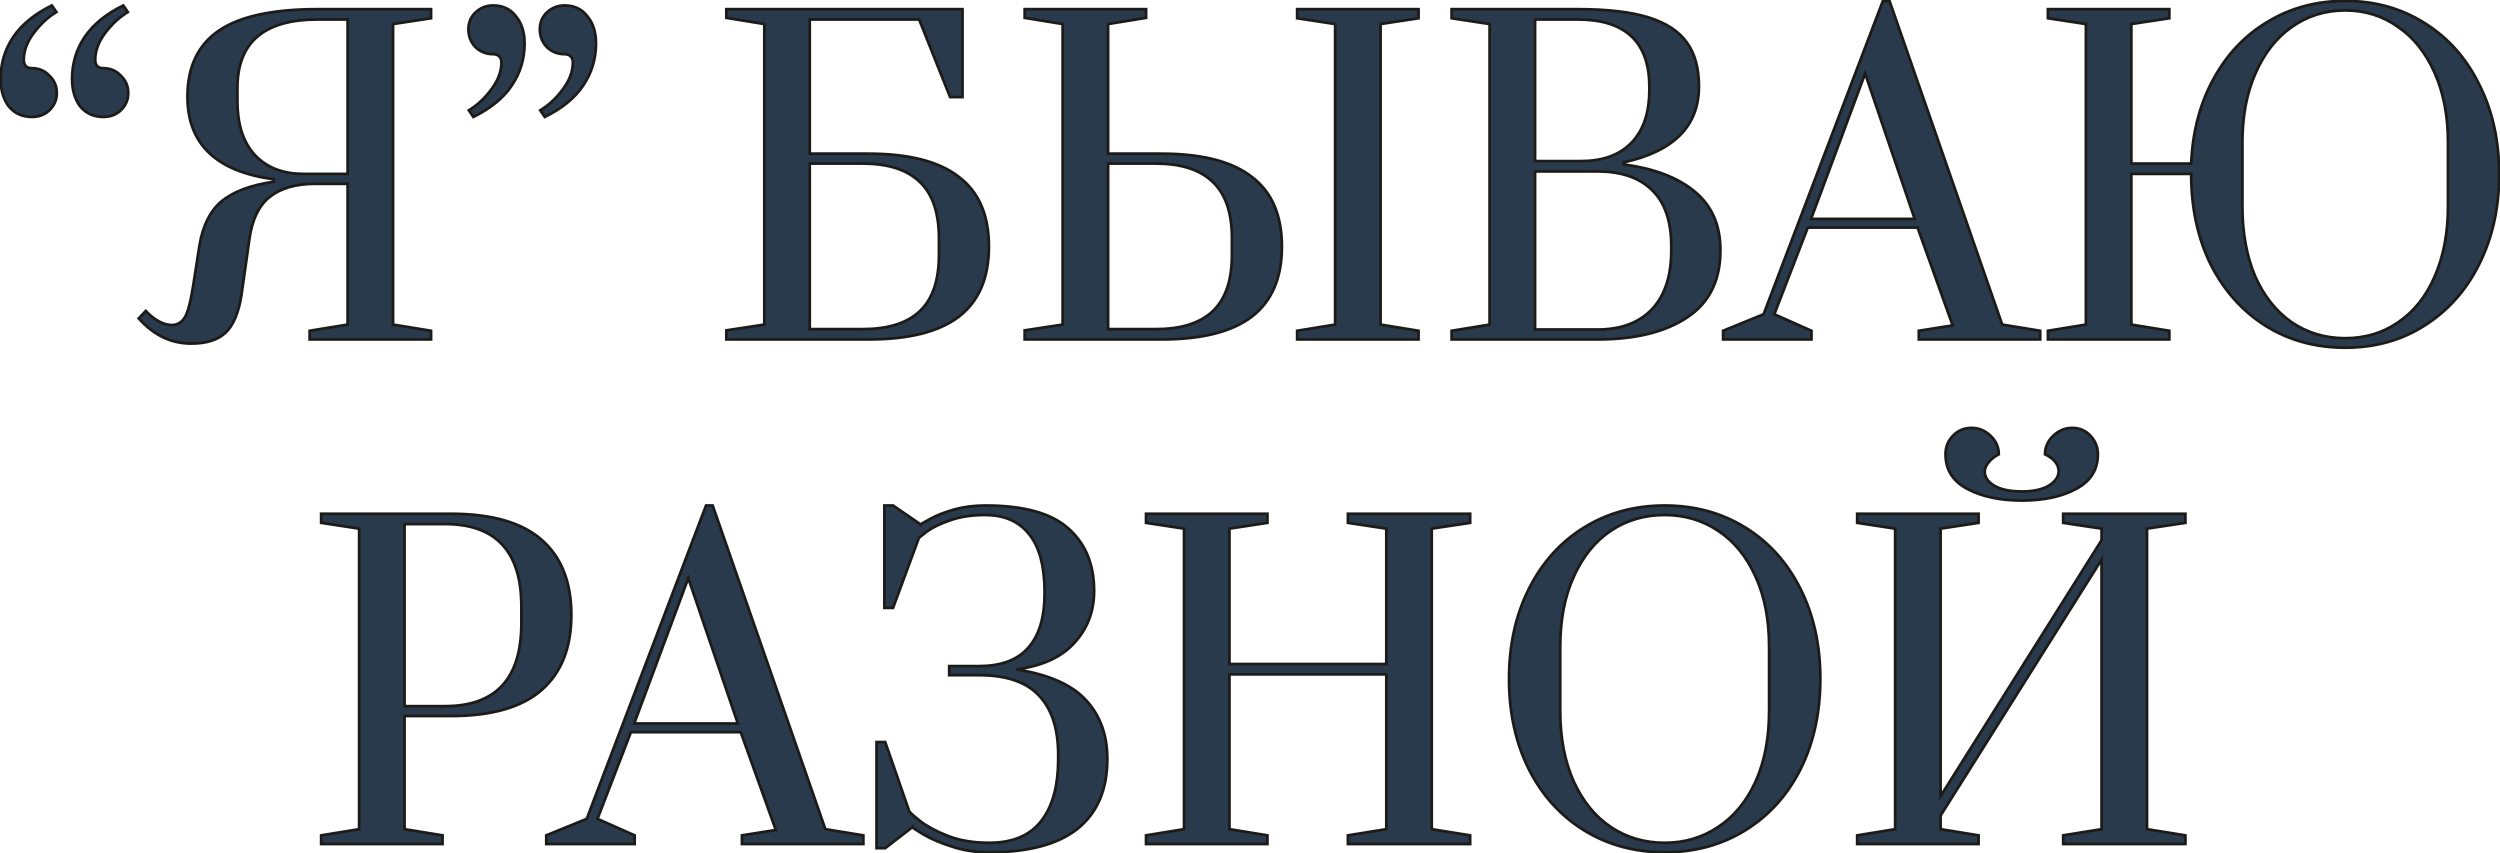
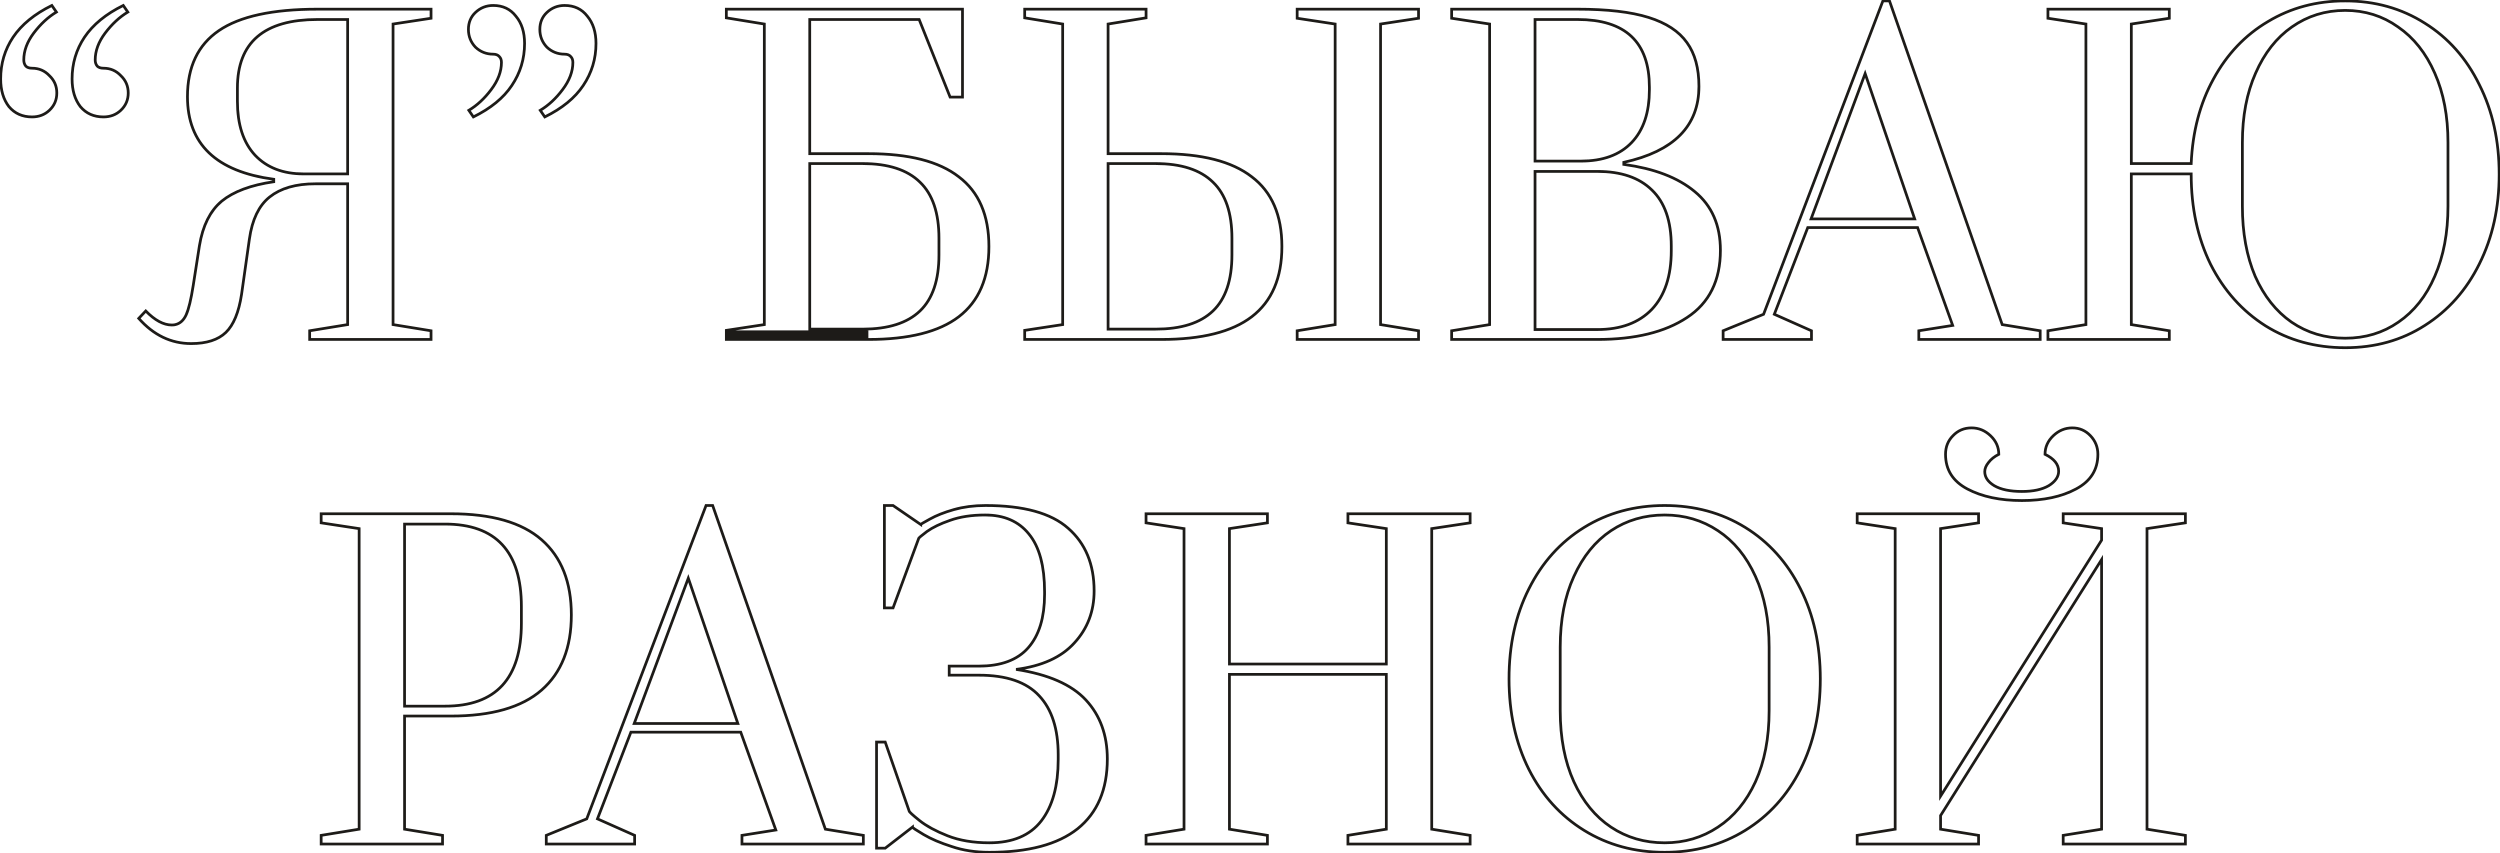
<svg xmlns="http://www.w3.org/2000/svg" width="545" height="186" viewBox="0 0 545 186" fill="none">
-   <path d="M6.984 25.49C4.884 25.49 3.204 24.74 1.944 23.24C0.744 21.68 0.144 19.67 0.144 17.21C0.144 13.85 1.044 10.82 2.844 8.12C4.704 5.36 7.524 3.05 11.304 1.19L12.294 2.63C10.494 3.71 8.844 5.24 7.344 7.22C5.904 9.14 5.184 11.09 5.184 13.07C5.184 13.61 5.334 14.06 5.634 14.42C5.934 14.72 6.384 14.87 6.984 14.87C8.484 14.87 9.744 15.41 10.764 16.49C11.844 17.51 12.384 18.77 12.384 20.27C12.384 21.77 11.844 23.03 10.764 24.05C9.744 25.01 8.484 25.49 6.984 25.49ZM22.554 25.49C20.454 25.49 18.774 24.74 17.514 23.24C16.314 21.68 15.714 19.67 15.714 17.21C15.714 13.85 16.614 10.82 18.414 8.12C20.274 5.36 23.094 3.05 26.874 1.19L27.864 2.63C26.064 3.71 24.414 5.24 22.914 7.22C21.474 9.14 20.754 11.09 20.754 13.07C20.754 13.61 20.904 14.06 21.204 14.42C21.504 14.72 21.954 14.87 22.554 14.87C24.054 14.87 25.314 15.41 26.334 16.49C27.414 17.51 27.954 18.77 27.954 20.27C27.954 21.77 27.414 23.03 26.334 24.05C25.314 25.01 24.054 25.49 22.554 25.49ZM41.676 74.9C37.296 74.9 33.486 73.07 30.246 69.41L31.776 67.79C33.756 69.83 35.646 70.85 37.446 70.85C37.806 70.85 38.076 70.82 38.256 70.76C39.276 70.52 40.056 69.8 40.596 68.6C41.136 67.4 41.646 65.27 42.126 62.21L43.476 53.57C44.196 49.19 45.816 45.95 48.336 43.85C50.916 41.75 54.696 40.34 59.676 39.62V39.08C47.136 37.4 40.866 31.4 40.866 21.08C40.866 14.6 43.146 9.8 47.706 6.68C52.266 3.56 59.436 2 69.216 2H93.966V3.98L85.686 5.24V70.76L93.966 72.11V74H67.506V72.11L75.786 70.76V40.07H68.766C64.506 40.07 61.176 41.03 58.776 42.95C56.436 44.81 54.966 47.87 54.366 52.13L52.656 64.19C52.056 68.09 50.916 70.85 49.236 72.47C47.556 74.09 45.036 74.9 41.676 74.9ZM75.786 37.91V4.25H69.216C57.576 4.25 51.756 9.23 51.756 19.19V22.07C51.756 27.17 53.046 31.1 55.626 33.86C58.206 36.56 61.716 37.91 66.156 37.91H75.786ZM102.206 24.05C104.006 22.97 105.626 21.47 107.066 19.55C108.566 17.57 109.316 15.59 109.316 13.61C109.316 13.07 109.166 12.65 108.866 12.35C108.566 11.99 108.116 11.81 107.516 11.81C106.016 11.81 104.726 11.3 103.646 10.28C102.626 9.2 102.116 7.91 102.116 6.41C102.116 4.91 102.626 3.68 103.646 2.72C104.726 1.7 106.016 1.19 107.516 1.19C109.616 1.19 111.266 1.97 112.466 3.53C113.726 5.03 114.356 7.01 114.356 9.47C114.356 12.83 113.426 15.89 111.566 18.65C109.766 21.35 106.976 23.63 103.196 25.49L102.206 24.05ZM117.776 24.05C119.576 22.97 121.196 21.47 122.636 19.55C124.136 17.57 124.886 15.59 124.886 13.61C124.886 13.07 124.736 12.65 124.436 12.35C124.136 11.99 123.686 11.81 123.086 11.81C121.586 11.81 120.296 11.3 119.216 10.28C118.196 9.2 117.686 7.91 117.686 6.41C117.686 4.91 118.196 3.68 119.216 2.72C120.296 1.7 121.586 1.19 123.086 1.19C125.186 1.19 126.836 1.97 128.036 3.53C129.296 5.03 129.926 7.01 129.926 9.47C129.926 12.83 128.996 15.89 127.136 18.65C125.336 21.35 122.546 23.63 118.766 25.49L117.776 24.05ZM158.343 72.02L166.623 70.76V5.24L158.343 3.89V2H209.823V21.17H207.123L200.373 4.25H176.523V33.5H189.303C198.123 33.5 204.693 35.18 209.013 38.54C213.393 41.84 215.583 46.91 215.583 53.75C215.583 60.59 213.393 65.69 209.013 69.05C204.693 72.35 198.123 74 189.303 74H158.343V72.02ZM188.043 71.75C193.623 71.75 197.793 70.43 200.553 67.79C203.313 65.15 204.693 61.07 204.693 55.55V51.95C204.693 46.43 203.313 42.35 200.553 39.71C197.793 37.01 193.623 35.66 188.043 35.66H176.523V71.75H188.043ZM223.382 72.02L231.662 70.76V5.24L223.382 3.89V2H249.842V3.89L241.562 5.24V33.5H253.172C261.992 33.5 268.562 35.18 272.882 38.54C277.262 41.84 279.452 46.91 279.452 53.75C279.452 60.59 277.262 65.69 272.882 69.05C268.562 72.35 261.992 74 253.172 74H223.382V72.02ZM282.782 74V72.11L291.062 70.76V5.24L282.782 3.98V2H309.242V3.98L300.962 5.24V70.76L309.242 72.11V74H282.782ZM251.912 71.75C257.492 71.75 261.662 70.43 264.422 67.79C267.182 65.15 268.562 61.07 268.562 55.55V51.95C268.562 46.43 267.182 42.35 264.422 39.71C261.662 37.01 257.492 35.66 251.912 35.66H241.562V71.75H251.912ZM316.458 72.11L324.738 70.76V5.24L316.458 3.98V2H343.908C350.388 2 355.548 2.6 359.388 3.8C363.228 5 366.018 6.83 367.758 9.29C369.498 11.69 370.368 14.87 370.368 18.83C370.368 27.47 364.908 32.99 353.988 35.39V35.84C360.648 36.74 365.808 38.72 369.468 41.78C373.188 44.84 375.048 49.1 375.048 54.56C375.048 61.16 372.618 66.05 367.758 69.23C362.958 72.41 356.448 74 348.228 74H316.458V72.11ZM344.628 35.12C349.428 35.12 353.118 33.77 355.698 31.07C358.278 28.37 359.568 24.53 359.568 19.55V19.01C359.568 9.17 354.348 4.25 343.908 4.25H334.638V35.12H344.628ZM348.228 71.84C353.328 71.84 357.288 70.37 360.108 67.43C362.928 64.43 364.338 60.17 364.338 54.65V53.66C364.338 48.2 362.928 44.12 360.108 41.42C357.348 38.72 353.388 37.37 348.228 37.37H334.638V71.84H348.228ZM375.641 74V72.11L384.461 68.51L410.471 0.2H411.911L436.481 70.76L444.761 72.11V74H418.301V72.11L425.681 70.94L418.031 49.61H394.091L386.801 68.51L394.901 72.11V74H375.641ZM394.811 47.72H417.401L406.601 16.04L394.811 47.72ZM511.249 75.8C504.769 75.8 498.979 74.21 493.879 71.03C488.779 67.79 484.789 63.32 481.909 57.62C479.089 51.86 477.679 45.32 477.679 38V37.91H464.629V70.76L472.909 72.11V74H446.449V72.11L454.729 70.76V5.24L446.449 3.98V2H472.909V3.98L464.629 5.24V35.66H477.679C477.979 28.7 479.599 22.55 482.539 17.21C485.479 11.81 489.439 7.64 494.419 4.7C499.399 1.7 505.009 0.2 511.249 0.2C517.729 0.2 523.519 1.82 528.619 5.06C533.719 8.24 537.679 12.71 540.499 18.47C543.379 24.17 544.819 30.68 544.819 38C544.819 45.26 543.379 51.77 540.499 57.53C537.679 63.23 533.719 67.7 528.619 70.94C523.579 74.18 517.789 75.8 511.249 75.8ZM511.249 73.73C515.629 73.73 519.499 72.56 522.859 70.22C526.279 67.88 528.919 64.55 530.779 60.23C532.699 55.85 533.659 50.75 533.659 44.93V31.07C533.659 25.31 532.699 20.27 530.779 15.95C528.859 11.57 526.189 8.21 522.769 5.87C519.409 3.47 515.569 2.27 511.249 2.27C506.929 2.27 503.059 3.47 499.639 5.87C496.279 8.21 493.639 11.57 491.719 15.95C489.799 20.27 488.839 25.31 488.839 31.07V44.93C488.839 50.75 489.769 55.85 491.629 60.23C493.549 64.55 496.189 67.88 499.549 70.22C502.969 72.56 506.869 73.73 511.249 73.73ZM70.013 182.11L78.293 180.76V115.24L70.013 113.98V112H98.273C107.153 112 113.753 113.89 118.073 117.67C122.393 121.45 124.553 126.91 124.553 134.05C124.553 141.19 122.393 146.65 118.073 150.43C113.753 154.21 107.153 156.1 98.273 156.1H88.193V180.76L96.473 182.11V184H70.013V182.11ZM97.013 153.94C108.113 153.94 113.663 147.91 113.663 135.85V132.25C113.663 120.25 108.113 114.25 97.013 114.25H88.193V153.94H97.013ZM119.088 184V182.11L127.908 178.51L153.918 110.2H155.358L179.928 180.76L188.208 182.11V184H161.748V182.11L169.128 180.94L161.478 159.61H137.538L130.248 178.51L138.348 182.11V184H119.088ZM138.258 157.72H160.848L150.048 126.04L138.258 157.72ZM215.657 185.8C212.657 185.8 209.927 185.38 207.467 184.54C205.007 183.76 202.967 182.89 201.347 181.93C199.727 180.97 198.917 180.43 198.917 180.31L192.977 184.9H191.087V161.77H192.977L198.197 176.8C198.197 176.98 198.947 177.67 200.447 178.87C201.947 180.07 203.987 181.18 206.567 182.2C209.147 183.22 212.177 183.73 215.657 183.73C220.757 183.73 224.537 182.14 226.997 178.96C229.457 175.78 230.687 171.31 230.687 165.55V164.56C230.687 158.92 229.307 154.63 226.547 151.69C223.787 148.69 219.407 147.19 213.407 147.19H206.927V145.21H213.407C218.207 145.21 221.777 143.89 224.117 141.25C226.517 138.55 227.717 134.65 227.717 129.55V129.01C227.717 123.37 226.577 119.17 224.297 116.41C222.077 113.65 218.897 112.27 214.757 112.27C211.817 112.27 209.267 112.66 207.107 113.44C205.007 114.16 203.327 114.97 202.067 115.87C200.867 116.77 200.267 117.28 200.267 117.4L194.687 132.52H192.797V110.2H194.687L200.717 114.34C200.717 114.28 201.377 113.89 202.697 113.17C204.077 112.39 205.817 111.7 207.917 111.1C210.017 110.5 212.327 110.2 214.847 110.2C223.127 110.2 229.127 111.85 232.847 115.15C236.627 118.45 238.517 123.01 238.517 128.83C238.517 133.27 237.077 137.05 234.197 140.17C231.377 143.29 227.147 145.21 221.507 145.93C228.527 147.01 233.597 149.23 236.717 152.59C239.837 155.95 241.397 160.24 241.397 165.46C241.397 172.12 239.237 177.19 234.917 180.67C230.597 184.09 224.177 185.8 215.657 185.8ZM249.837 184V182.11L258.117 180.76V115.24L249.837 113.98V112H276.297V113.98L268.017 115.24V144.76H302.217V115.24L293.847 113.98V112H320.487V113.98L312.117 115.24V180.76L320.487 182.11V184H293.847V182.11L302.217 180.76V147.01H268.017V180.76L276.297 182.11V184H249.837ZM362.898 185.8C356.358 185.8 350.508 184.21 345.348 181.03C340.188 177.85 336.168 173.41 333.288 167.71C330.408 161.95 328.968 155.38 328.968 148C328.968 140.62 330.408 134.08 333.288 128.38C336.168 122.62 340.188 118.15 345.348 114.97C350.508 111.79 356.358 110.2 362.898 110.2C369.438 110.2 375.288 111.79 380.448 114.97C385.608 118.15 389.628 122.62 392.508 128.38C395.388 134.08 396.828 140.62 396.828 148C396.828 155.38 395.388 161.95 392.508 167.71C389.628 173.41 385.608 177.85 380.448 181.03C375.288 184.21 369.438 185.8 362.898 185.8ZM362.898 183.73C367.218 183.73 371.088 182.59 374.508 180.31C377.988 178.03 380.718 174.73 382.698 170.41C384.678 166.03 385.668 160.87 385.668 154.93V141.07C385.668 135.13 384.678 130 382.698 125.68C380.718 121.3 377.988 117.97 374.508 115.69C371.088 113.41 367.218 112.27 362.898 112.27C358.518 112.27 354.618 113.41 351.198 115.69C347.778 117.97 345.078 121.3 343.098 125.68C341.118 130 340.128 135.13 340.128 141.07V154.93C340.128 160.87 341.118 166.03 343.098 170.41C345.078 174.73 347.778 178.03 351.198 180.31C354.618 182.59 358.518 183.73 362.898 183.73ZM404.866 184V182.11L413.146 180.76V115.24L404.866 113.98V112H431.326V113.98L423.046 115.24V173.56L458.146 117.76V115.24L449.776 113.98V112H476.416V113.98L468.046 115.24V180.76L476.416 182.11V184H449.776V182.11L458.146 180.76V121.99L423.046 177.79V180.76L431.326 182.11V184H404.866ZM440.776 109.12C436.036 109.12 432.076 108.28 428.896 106.6C425.716 104.92 424.126 102.4 424.126 99.04C424.126 97.42 424.666 96.07 425.746 94.99C426.826 93.85 428.176 93.28 429.796 93.28C431.356 93.28 432.736 93.85 433.936 94.99C435.136 96.13 435.736 97.48 435.736 99.04C434.776 99.52 434.026 100.12 433.486 100.84C432.946 101.5 432.676 102.16 432.676 102.82C432.676 104.02 433.366 105.04 434.746 105.88C436.186 106.72 438.196 107.14 440.776 107.14C443.236 107.14 445.186 106.72 446.626 105.88C448.066 104.98 448.786 103.93 448.786 102.73C448.786 101.23 447.796 100 445.816 99.04C445.816 97.48 446.416 96.13 447.616 94.99C448.816 93.85 450.196 93.28 451.756 93.28C453.316 93.28 454.636 93.85 455.716 94.99C456.796 96.13 457.336 97.48 457.336 99.04C457.336 102.4 455.746 104.92 452.566 106.6C449.446 108.28 445.516 109.12 440.776 109.12Z" fill="#293A4C" />
-   <path d="M1.944 23.24L1.706 23.423L1.715 23.433L1.944 23.24ZM2.844 8.12L2.595 7.952L2.595 7.954L2.844 8.12ZM11.304 1.19L11.552 1.02L11.405 0.806L11.172 0.921L11.304 1.19ZM12.294 2.63L12.449 2.887L12.722 2.723L12.541 2.46L12.294 2.63ZM7.344 7.22L7.105 7.039L7.104 7.04L7.344 7.22ZM5.634 14.42L5.404 14.612L5.412 14.623L5.422 14.632L5.634 14.42ZM10.764 16.49L10.546 16.696L10.552 16.702L10.558 16.708L10.764 16.49ZM10.764 24.05L10.97 24.268L10.97 24.268L10.764 24.05ZM17.514 23.24L17.276 23.423L17.285 23.433L17.514 23.24ZM18.414 8.12L18.166 7.952L18.165 7.954L18.414 8.12ZM26.874 1.19L27.122 1.02L26.974 0.806L26.742 0.921L26.874 1.19ZM27.864 2.63L28.019 2.887L28.292 2.723L28.111 2.46L27.864 2.63ZM22.914 7.22L22.675 7.039L22.674 7.04L22.914 7.22ZM21.204 14.42L20.974 14.612L20.983 14.623L20.992 14.632L21.204 14.42ZM26.334 16.49L26.116 16.696L26.122 16.702L26.128 16.708L26.334 16.49ZM26.334 24.05L26.54 24.268L26.54 24.268L26.334 24.05ZM6.984 25.19C4.966 25.19 3.372 24.474 2.174 23.047L1.715 23.433C3.036 25.006 4.803 25.79 6.984 25.79V25.19ZM2.182 23.057C1.032 21.561 0.444 19.621 0.444 17.21H-0.156C-0.156 19.719 0.457 21.799 1.706 23.423L2.182 23.057ZM0.444 17.21C0.444 13.907 1.328 10.935 3.094 8.286L2.595 7.954C0.761 10.705 -0.156 13.793 -0.156 17.21H0.444ZM3.093 8.288C4.917 5.581 7.691 3.302 11.437 1.459L11.172 0.921C7.357 2.798 4.492 5.139 2.595 7.952L3.093 8.288ZM11.057 1.36L12.047 2.8L12.541 2.46L11.552 1.02L11.057 1.36ZM12.14 2.373C10.302 3.476 8.624 5.034 7.105 7.039L7.583 7.401C9.064 5.446 10.687 3.944 12.449 2.887L12.14 2.373ZM7.104 7.04C5.634 9.001 4.884 11.012 4.884 13.07H5.484C5.484 11.168 6.175 9.279 7.584 7.4L7.104 7.04ZM4.884 13.07C4.884 13.669 5.052 14.19 5.404 14.612L5.865 14.228C5.616 13.93 5.484 13.551 5.484 13.07H4.884ZM5.422 14.632C5.798 15.008 6.338 15.17 6.984 15.17V14.57C6.431 14.57 6.07 14.432 5.846 14.208L5.422 14.632ZM6.984 15.17C8.403 15.17 9.583 15.677 10.546 16.696L10.982 16.284C9.905 15.143 8.566 14.57 6.984 14.57V15.17ZM10.558 16.708C11.578 17.671 12.084 18.852 12.084 20.27H12.684C12.684 18.688 12.111 17.349 10.97 16.272L10.558 16.708ZM12.084 20.27C12.084 21.688 11.578 22.869 10.558 23.832L10.97 24.268C12.111 23.191 12.684 21.852 12.684 20.27H12.084ZM10.559 23.831C9.598 24.735 8.414 25.19 6.984 25.19V25.79C8.555 25.79 9.89 25.285 10.97 24.268L10.559 23.831ZM22.554 25.19C20.536 25.19 18.942 24.474 17.744 23.047L17.285 23.433C18.606 25.006 20.373 25.79 22.554 25.79V25.19ZM17.752 23.057C16.602 21.561 16.014 19.621 16.014 17.21H15.414C15.414 19.719 16.027 21.799 17.276 23.423L17.752 23.057ZM16.014 17.21C16.014 13.907 16.898 10.935 18.664 8.286L18.165 7.954C16.331 10.705 15.414 13.793 15.414 17.21H16.014ZM18.663 8.288C20.487 5.581 23.261 3.302 27.007 1.459L26.742 0.921C22.927 2.798 20.061 5.139 18.166 7.952L18.663 8.288ZM26.627 1.36L27.617 2.8L28.111 2.46L27.122 1.02L26.627 1.36ZM27.71 2.373C25.872 3.476 24.194 5.034 22.675 7.039L23.153 7.401C24.634 5.446 26.257 3.944 28.019 2.887L27.71 2.373ZM22.674 7.04C21.204 9.001 20.454 11.012 20.454 13.07H21.054C21.054 11.168 21.745 9.279 23.154 7.4L22.674 7.04ZM20.454 13.07C20.454 13.669 20.622 14.19 20.974 14.612L21.435 14.228C21.186 13.93 21.054 13.551 21.054 13.07H20.454ZM20.992 14.632C21.368 15.008 21.908 15.17 22.554 15.17V14.57C22 14.57 21.64 14.432 21.416 14.208L20.992 14.632ZM22.554 15.17C23.973 15.17 25.154 15.677 26.116 16.696L26.552 16.284C25.475 15.143 24.136 14.57 22.554 14.57V15.17ZM26.128 16.708C27.148 17.671 27.654 18.852 27.654 20.27H28.254C28.254 18.688 27.681 17.349 26.54 16.272L26.128 16.708ZM27.654 20.27C27.654 21.688 27.148 22.869 26.128 23.832L26.54 24.268C27.681 23.191 28.254 21.852 28.254 20.27H27.654ZM26.129 23.831C25.169 24.735 23.984 25.19 22.554 25.19V25.79C24.125 25.79 25.46 25.285 26.54 24.268L26.129 23.831ZM30.246 69.41L30.028 69.204L29.839 69.403L30.021 69.609L30.246 69.41ZM31.776 67.79L31.991 67.581L31.773 67.356L31.558 67.584L31.776 67.79ZM38.256 70.76L38.187 70.468L38.174 70.471L38.161 70.475L38.256 70.76ZM40.596 68.6L40.869 68.723L40.869 68.723L40.596 68.6ZM42.126 62.21L42.422 62.257L42.422 62.256L42.126 62.21ZM43.476 53.57L43.18 53.521L43.179 53.524L43.476 53.57ZM48.336 43.85L48.146 43.617L48.144 43.62L48.336 43.85ZM59.676 39.62L59.719 39.917L59.976 39.88V39.62H59.676ZM59.676 39.08H59.976V38.818L59.716 38.783L59.676 39.08ZM93.966 2H94.266V1.7H93.966V2ZM93.966 3.98L94.011 4.277L94.266 4.238V3.98H93.966ZM85.686 5.24L85.641 4.943L85.386 4.982V5.24H85.686ZM85.686 70.76H85.386V71.015L85.638 71.056L85.686 70.76ZM93.966 72.11H94.266V71.855L94.014 71.814L93.966 72.11ZM93.966 74V74.3H94.266V74H93.966ZM67.506 74H67.206V74.3H67.506V74ZM67.506 72.11L67.457 71.814L67.206 71.855V72.11H67.506ZM75.786 70.76L75.834 71.056L76.086 71.015V70.76H75.786ZM75.786 40.07H76.086V39.77H75.786V40.07ZM58.776 42.95L58.962 43.185L58.963 43.184L58.776 42.95ZM54.366 52.13L54.663 52.172L54.663 52.172L54.366 52.13ZM52.656 64.19L52.952 64.236L52.953 64.232L52.656 64.19ZM49.236 72.47L49.444 72.686L49.444 72.686L49.236 72.47ZM75.786 37.91V38.21H76.086V37.91H75.786ZM75.786 4.25H76.086V3.95H75.786V4.25ZM55.626 33.86L55.407 34.065L55.409 34.067L55.626 33.86ZM41.676 74.6C37.392 74.6 33.661 72.815 30.47 69.211L30.021 69.609C33.311 73.325 37.199 75.2 41.676 75.2V74.6ZM30.464 69.616L31.994 67.996L31.558 67.584L30.028 69.204L30.464 69.616ZM31.561 67.999C33.565 70.064 35.528 71.15 37.446 71.15V70.55C35.763 70.55 33.946 69.596 31.991 67.581L31.561 67.999ZM37.446 71.15C37.815 71.15 38.124 71.12 38.351 71.045L38.161 70.475C38.028 70.52 37.797 70.55 37.446 70.55V71.15ZM38.325 71.052C39.458 70.785 40.302 69.984 40.869 68.723L40.322 68.477C39.81 69.616 39.093 70.255 38.187 70.468L38.325 71.052ZM40.869 68.723C41.428 67.483 41.942 65.317 42.422 62.257L41.829 62.163C41.349 65.223 40.844 67.317 40.322 68.477L40.869 68.723ZM42.422 62.256L43.772 53.616L43.179 53.524L41.829 62.164L42.422 62.256ZM43.772 53.619C44.484 49.285 46.08 46.12 48.528 44.081L48.144 43.62C45.551 45.78 43.907 49.096 43.18 53.521L43.772 53.619ZM48.525 44.083C51.047 42.03 54.767 40.633 59.719 39.917L59.633 39.323C54.625 40.047 50.785 41.47 48.146 43.617L48.525 44.083ZM59.976 39.62V39.08H59.376V39.62H59.976ZM59.716 38.783C53.481 37.947 48.848 36.043 45.776 33.103C42.711 30.171 41.166 26.175 41.166 21.08H40.566C40.566 26.305 42.156 30.47 45.361 33.537C48.559 36.597 53.331 38.533 59.636 39.377L59.716 38.783ZM41.166 21.08C41.166 14.679 43.412 9.981 47.875 6.928L47.536 6.432C42.88 9.619 40.566 14.521 40.566 21.08H41.166ZM47.875 6.928C52.36 3.859 59.455 2.3 69.216 2.3V1.7C59.416 1.7 52.172 3.261 47.536 6.432L47.875 6.928ZM69.216 2.3H93.966V1.7H69.216V2.3ZM93.666 2V3.98H94.266V2H93.666ZM93.921 3.683L85.641 4.943L85.731 5.537L94.011 4.277L93.921 3.683ZM85.386 5.24V70.76H85.986V5.24H85.386ZM85.638 71.056L93.918 72.406L94.014 71.814L85.734 70.464L85.638 71.056ZM93.666 72.11V74H94.266V72.11H93.666ZM93.966 73.7H67.506V74.3H93.966V73.7ZM67.806 74V72.11H67.206V74H67.806ZM67.554 72.406L75.834 71.056L75.737 70.464L67.457 71.814L67.554 72.406ZM76.086 70.76V40.07H75.486V70.76H76.086ZM75.786 39.77H68.766V40.37H75.786V39.77ZM68.766 39.77C64.464 39.77 61.059 40.739 58.588 42.716L58.963 43.184C61.293 41.321 64.548 40.37 68.766 40.37V39.77ZM58.589 42.715C56.167 44.64 54.675 47.785 54.069 52.088L54.663 52.172C55.257 47.955 56.705 44.98 58.962 43.185L58.589 42.715ZM54.069 52.088L52.359 64.148L52.953 64.232L54.663 52.172L54.069 52.088ZM52.359 64.144C51.763 68.02 50.637 70.702 49.028 72.254L49.444 72.686C51.194 70.998 52.349 68.16 52.952 64.236L52.359 64.144ZM49.028 72.254C47.424 73.8 44.992 74.6 41.676 74.6V75.2C45.079 75.2 47.688 74.38 49.444 72.686L49.028 72.254ZM76.086 37.91V4.25H75.486V37.91H76.086ZM75.786 3.95H69.216V4.55H75.786V3.95ZM69.216 3.95C63.36 3.95 58.912 5.202 55.926 7.757C52.93 10.32 51.456 14.15 51.456 19.19H52.056C52.056 14.27 53.491 10.63 56.316 8.213C59.149 5.788 63.431 4.55 69.216 4.55V3.95ZM51.456 19.19V22.07H52.056V19.19H51.456ZM51.456 22.07C51.456 27.219 52.759 31.232 55.407 34.065L55.845 33.655C53.333 30.968 52.056 27.121 52.056 22.07H51.456ZM55.409 34.067C58.056 36.838 61.651 38.21 66.156 38.21V37.61C61.781 37.61 58.355 36.282 55.843 33.653L55.409 34.067ZM66.156 38.21H75.786V37.61H66.156V38.21ZM102.206 24.05L102.052 23.793L101.778 23.957L101.959 24.22L102.206 24.05ZM107.066 19.55L106.827 19.369L106.826 19.37L107.066 19.55ZM108.866 12.35L108.636 12.542L108.645 12.553L108.654 12.562L108.866 12.35ZM103.646 10.28L103.428 10.486L103.434 10.492L103.44 10.498L103.646 10.28ZM103.646 2.72L103.852 2.938L103.852 2.938L103.646 2.72ZM112.466 3.53L112.228 3.713L112.237 3.723L112.466 3.53ZM111.566 18.65L111.318 18.482L111.317 18.484L111.566 18.65ZM103.196 25.49L102.949 25.66L103.096 25.874L103.329 25.759L103.196 25.49ZM117.776 24.05L117.622 23.793L117.348 23.957L117.529 24.22L117.776 24.05ZM122.636 19.55L122.397 19.369L122.396 19.37L122.636 19.55ZM124.436 12.35L124.206 12.542L124.215 12.553L124.224 12.562L124.436 12.35ZM119.216 10.28L118.998 10.486L119.004 10.492L119.01 10.498L119.216 10.28ZM119.216 2.72L119.422 2.938L119.422 2.938L119.216 2.72ZM128.036 3.53L127.798 3.713L127.807 3.723L128.036 3.53ZM127.136 18.65L126.888 18.482L126.887 18.484L127.136 18.65ZM118.766 25.49L118.519 25.66L118.666 25.874L118.899 25.759L118.766 25.49ZM102.361 24.307C104.198 23.205 105.846 21.677 107.306 19.73L106.826 19.37C105.406 21.263 103.814 22.735 102.052 23.793L102.361 24.307ZM107.305 19.731C108.835 17.712 109.616 15.671 109.616 13.61H109.016C109.016 15.509 108.298 17.427 106.827 19.369L107.305 19.731ZM109.616 13.61C109.616 13.013 109.449 12.508 109.079 12.138L108.654 12.562C108.884 12.792 109.016 13.127 109.016 13.61H109.616ZM109.097 12.158C108.725 11.711 108.178 11.51 107.516 11.51V12.11C108.054 12.11 108.408 12.269 108.636 12.542L109.097 12.158ZM107.516 11.51C106.092 11.51 104.876 11.029 103.852 10.062L103.44 10.498C104.577 11.571 105.941 12.11 107.516 12.11V11.51ZM103.864 10.074C102.898 9.05 102.416 7.834 102.416 6.41H101.816C101.816 7.986 102.355 9.35 103.428 10.486L103.864 10.074ZM102.416 6.41C102.416 4.986 102.897 3.837 103.852 2.938L103.441 2.502C102.356 3.523 101.816 4.834 101.816 6.41H102.416ZM103.852 2.938C104.876 1.971 106.092 1.49 107.516 1.49V0.89C105.941 0.89 104.577 1.429 103.44 2.502L103.852 2.938ZM107.516 1.49C109.53 1.49 111.09 2.232 112.229 3.713L112.704 3.347C111.443 1.708 109.702 0.89 107.516 0.89V1.49ZM112.237 3.723C113.441 5.156 114.056 7.062 114.056 9.47H114.656C114.656 6.958 114.012 4.904 112.696 3.337L112.237 3.723ZM114.056 9.47C114.056 12.771 113.144 15.772 111.318 18.482L111.815 18.818C113.709 16.008 114.656 12.889 114.656 9.47H114.056ZM111.317 18.484C109.554 21.128 106.81 23.377 103.064 25.221L103.329 25.759C107.142 23.883 109.979 21.572 111.816 18.816L111.317 18.484ZM103.444 25.32L102.454 23.88L101.959 24.22L102.949 25.66L103.444 25.32ZM117.931 24.307C119.768 23.205 121.416 21.677 122.876 19.73L122.396 19.37C120.976 21.263 119.384 22.735 117.622 23.793L117.931 24.307ZM122.875 19.731C124.405 17.712 125.186 15.671 125.186 13.61H124.586C124.586 15.509 123.868 17.427 122.397 19.369L122.875 19.731ZM125.186 13.61C125.186 13.013 125.019 12.508 124.649 12.138L124.224 12.562C124.454 12.792 124.586 13.127 124.586 13.61H125.186ZM124.667 12.158C124.295 11.711 123.748 11.51 123.086 11.51V12.11C123.624 12.11 123.978 12.269 124.206 12.542L124.667 12.158ZM123.086 11.51C121.662 11.51 120.446 11.029 119.422 10.062L119.01 10.498C120.147 11.571 121.511 12.11 123.086 12.11V11.51ZM119.434 10.074C118.468 9.05 117.986 7.834 117.986 6.41H117.386C117.386 7.986 117.925 9.35 118.998 10.486L119.434 10.074ZM117.986 6.41C117.986 4.986 118.467 3.837 119.422 2.938L119.011 2.502C117.926 3.523 117.386 4.834 117.386 6.41H117.986ZM119.422 2.938C120.446 1.971 121.662 1.49 123.086 1.49V0.89C121.511 0.89 120.147 1.429 119.01 2.502L119.422 2.938ZM123.086 1.49C125.1 1.49 126.66 2.232 127.799 3.713L128.274 3.347C127.013 1.708 125.272 0.89 123.086 0.89V1.49ZM127.807 3.723C129.011 5.156 129.626 7.062 129.626 9.47H130.226C130.226 6.958 129.582 4.904 128.266 3.337L127.807 3.723ZM129.626 9.47C129.626 12.771 128.714 15.772 126.888 18.482L127.385 18.818C129.279 16.008 130.226 12.889 130.226 9.47H129.626ZM126.887 18.484C125.124 21.128 122.38 23.377 118.634 25.221L118.899 25.759C122.712 23.883 125.549 21.572 127.386 18.816L126.887 18.484ZM119.014 25.32L118.024 23.88L117.529 24.22L118.519 25.66L119.014 25.32ZM158.343 72.02L158.298 71.723L158.043 71.762V72.02H158.343ZM166.623 70.76L166.668 71.057L166.923 71.018V70.76H166.623ZM166.623 5.24H166.923V4.985L166.671 4.944L166.623 5.24ZM158.343 3.89H158.043V4.145L158.295 4.186L158.343 3.89ZM158.343 2V1.7H158.043V2H158.343ZM209.823 2H210.123V1.7H209.823V2ZM209.823 21.17V21.47H210.123V21.17H209.823ZM207.123 21.17L206.845 21.281L206.92 21.47H207.123V21.17ZM200.373 4.25L200.652 4.139L200.576 3.95H200.373V4.25ZM176.523 4.25V3.95H176.223V4.25H176.523ZM176.523 33.5H176.223V33.8H176.523V33.5ZM209.013 38.54L208.829 38.777L208.833 38.78L209.013 38.54ZM209.013 69.05L209.195 69.288L209.196 69.288L209.013 69.05ZM158.343 74H158.043V74.3H158.343V74ZM200.553 67.79L200.346 67.573L200.346 67.573L200.553 67.79ZM200.553 39.71L200.343 39.925L200.346 39.927L200.553 39.71ZM176.523 35.66V35.36H176.223V35.66H176.523ZM176.523 71.75H176.223V72.05H176.523V71.75ZM158.388 72.317L166.668 71.057L166.578 70.463L158.298 71.723L158.388 72.317ZM166.923 70.76V5.24H166.323V70.76H166.923ZM166.671 4.944L158.391 3.594L158.295 4.186L166.575 5.536L166.671 4.944ZM158.643 3.89V2H158.043V3.89H158.643ZM158.343 2.3H209.823V1.7H158.343V2.3ZM209.523 2V21.17H210.123V2H209.523ZM209.823 20.87H207.123V21.47H209.823V20.87ZM207.402 21.059L200.652 4.139L200.095 4.361L206.845 21.281L207.402 21.059ZM200.373 3.95H176.523V4.55H200.373V3.95ZM176.223 4.25V33.5H176.823V4.25H176.223ZM176.523 33.8H189.303V33.2H176.523V33.8ZM189.303 33.8C198.094 33.8 204.585 35.476 208.829 38.777L209.197 38.303C204.801 34.884 198.152 33.2 189.303 33.2V33.8ZM208.833 38.78C213.119 42.009 215.283 46.978 215.283 53.75H215.883C215.883 46.842 213.667 41.671 209.194 38.3L208.833 38.78ZM215.283 53.75C215.283 60.521 213.119 65.522 208.831 68.812L209.196 69.288C213.667 65.858 215.883 60.659 215.883 53.75H215.283ZM208.831 68.812C204.587 72.054 198.095 73.7 189.303 73.7V74.3C198.151 74.3 204.799 72.646 209.195 69.288L208.831 68.812ZM189.303 73.7H158.343V74.3H189.303V73.7ZM158.643 74V72.02H158.043V74H158.643ZM188.043 72.05C193.665 72.05 197.924 70.72 200.761 68.007L200.346 67.573C197.663 70.14 193.581 71.45 188.043 71.45V72.05ZM200.761 68.007C203.602 65.289 204.993 61.115 204.993 55.55H204.393C204.393 61.025 203.024 65.011 200.346 67.573L200.761 68.007ZM204.993 55.55V51.95H204.393V55.55H204.993ZM204.993 51.95C204.993 46.385 203.602 42.211 200.761 39.493L200.346 39.927C203.024 42.489 204.393 46.475 204.393 51.95H204.993ZM200.763 39.495C197.926 36.72 193.667 35.36 188.043 35.36V35.96C193.58 35.96 197.66 37.3 200.343 39.924L200.763 39.495ZM188.043 35.36H176.523V35.96H188.043V35.36ZM176.223 35.66V71.75H176.823V35.66H176.223ZM176.523 72.05H188.043V71.45H176.523V72.05ZM223.382 72.02L223.337 71.723L223.082 71.762V72.02H223.382ZM231.662 70.76L231.707 71.057L231.962 71.018V70.76H231.662ZM231.662 5.24H231.962V4.985L231.711 4.944L231.662 5.24ZM223.382 3.89H223.082V4.145L223.334 4.186L223.382 3.89ZM223.382 2V1.7H223.082V2H223.382ZM249.842 2H250.142V1.7H249.842V2ZM249.842 3.89L249.891 4.186L250.142 4.145V3.89H249.842ZM241.562 5.24L241.514 4.944L241.262 4.985V5.24H241.562ZM241.562 33.5H241.262V33.8H241.562V33.5ZM272.882 38.54L272.698 38.777L272.702 38.78L272.882 38.54ZM272.882 69.05L273.064 69.288L273.065 69.288L272.882 69.05ZM223.382 74H223.082V74.3H223.382V74ZM282.782 74H282.482V74.3H282.782V74ZM282.782 72.11L282.734 71.814L282.482 71.855V72.11H282.782ZM291.062 70.76L291.111 71.056L291.362 71.015V70.76H291.062ZM291.062 5.24H291.362V4.982L291.107 4.943L291.062 5.24ZM282.782 3.98H282.482V4.238L282.737 4.277L282.782 3.98ZM282.782 2V1.7H282.482V2H282.782ZM309.242 2H309.542V1.7H309.242V2ZM309.242 3.98L309.287 4.277L309.542 4.238V3.98H309.242ZM300.962 5.24L300.917 4.943L300.662 4.982V5.24H300.962ZM300.962 70.76H300.662V71.015L300.914 71.056L300.962 70.76ZM309.242 72.11H309.542V71.855L309.291 71.814L309.242 72.11ZM309.242 74V74.3H309.542V74H309.242ZM264.422 67.79L264.215 67.573L264.215 67.573L264.422 67.79ZM264.422 39.71L264.212 39.925L264.215 39.927L264.422 39.71ZM241.562 35.66V35.36H241.262V35.66H241.562ZM241.562 71.75H241.262V72.05H241.562V71.75ZM223.427 72.317L231.707 71.057L231.617 70.463L223.337 71.723L223.427 72.317ZM231.962 70.76V5.24H231.362V70.76H231.962ZM231.711 4.944L223.431 3.594L223.334 4.186L231.614 5.536L231.711 4.944ZM223.682 3.89V2H223.082V3.89H223.682ZM223.382 2.3H249.842V1.7H223.382V2.3ZM249.542 2V3.89H250.142V2H249.542ZM249.794 3.594L241.514 4.944L241.611 5.536L249.891 4.186L249.794 3.594ZM241.262 5.24V33.5H241.862V5.24H241.262ZM241.562 33.8H253.172V33.2H241.562V33.8ZM253.172 33.8C261.963 33.8 268.454 35.476 272.698 38.777L273.066 38.303C268.67 34.884 262.021 33.2 253.172 33.2V33.8ZM272.702 38.78C276.988 42.009 279.152 46.978 279.152 53.75H279.752C279.752 46.842 277.536 41.671 273.063 38.3L272.702 38.78ZM279.152 53.75C279.152 60.521 276.988 65.522 272.7 68.812L273.065 69.288C277.536 65.858 279.752 60.659 279.752 53.75H279.152ZM272.7 68.812C268.456 72.054 261.964 73.7 253.172 73.7V74.3C262.02 74.3 268.668 72.646 273.064 69.288L272.7 68.812ZM253.172 73.7H223.382V74.3H253.172V73.7ZM223.682 74V72.02H223.082V74H223.682ZM283.082 74V72.11H282.482V74H283.082ZM282.831 72.406L291.111 71.056L291.014 70.464L282.734 71.814L282.831 72.406ZM291.362 70.76V5.24H290.762V70.76H291.362ZM291.107 4.943L282.827 3.683L282.737 4.277L291.017 5.537L291.107 4.943ZM283.082 3.98V2H282.482V3.98H283.082ZM282.782 2.3H309.242V1.7H282.782V2.3ZM308.942 2V3.98H309.542V2H308.942ZM309.197 3.683L300.917 4.943L301.007 5.537L309.287 4.277L309.197 3.683ZM300.662 5.24V70.76H301.262V5.24H300.662ZM300.914 71.056L309.194 72.406L309.291 71.814L301.011 70.464L300.914 71.056ZM308.942 72.11V74H309.542V72.11H308.942ZM309.242 73.7H282.782V74.3H309.242V73.7ZM251.912 72.05C257.534 72.05 261.793 70.72 264.63 68.007L264.215 67.573C261.532 70.14 257.45 71.45 251.912 71.45V72.05ZM264.63 68.007C267.471 65.289 268.862 61.115 268.862 55.55H268.262C268.262 61.025 266.894 65.011 264.215 67.573L264.63 68.007ZM268.862 55.55V51.95H268.262V55.55H268.862ZM268.862 51.95C268.862 46.385 267.471 42.211 264.63 39.493L264.215 39.927C266.894 42.489 268.262 46.475 268.262 51.95H268.862ZM264.632 39.495C261.795 36.72 257.536 35.36 251.912 35.36V35.96C257.449 35.96 261.529 37.3 264.212 39.924L264.632 39.495ZM251.912 35.36H241.562V35.96H251.912V35.36ZM241.262 35.66V71.75H241.862V35.66H241.262ZM241.562 72.05H251.912V71.45H241.562V72.05ZM316.458 72.11L316.41 71.814L316.158 71.855V72.11H316.458ZM324.738 70.76L324.787 71.056L325.038 71.015V70.76H324.738ZM324.738 5.24H325.038V4.982L324.784 4.943L324.738 5.24ZM316.458 3.98H316.158V4.238L316.413 4.277L316.458 3.98ZM316.458 2V1.7H316.158V2H316.458ZM367.758 9.29L367.513 9.463L367.516 9.466L367.758 9.29ZM353.988 35.39L353.924 35.097L353.688 35.149V35.39H353.988ZM353.988 35.84H353.688V36.102L353.948 36.137L353.988 35.84ZM369.468 41.78L369.276 42.01L369.278 42.012L369.468 41.78ZM367.758 69.23L367.594 68.979L367.593 68.98L367.758 69.23ZM316.458 74H316.158V74.3H316.458V74ZM355.698 31.07L355.482 30.863L355.482 30.863L355.698 31.07ZM334.638 4.25V3.95H334.338V4.25H334.638ZM334.638 35.12H334.338V35.42H334.638V35.12ZM360.108 67.43L360.325 67.638L360.327 67.635L360.108 67.43ZM360.108 41.42L359.899 41.635L359.901 41.637L360.108 41.42ZM334.638 37.37V37.07H334.338V37.37H334.638ZM334.638 71.84H334.338V72.14H334.638V71.84ZM316.507 72.406L324.787 71.056L324.69 70.464L316.41 71.814L316.507 72.406ZM325.038 70.76V5.24H324.438V70.76H325.038ZM324.784 4.943L316.504 3.683L316.413 4.277L324.693 5.537L324.784 4.943ZM316.758 3.98V2H316.158V3.98H316.758ZM316.458 2.3H343.908V1.7H316.458V2.3ZM343.908 2.3C350.374 2.3 355.5 2.899 359.299 4.086L359.478 3.514C355.597 2.301 350.403 1.7 343.908 1.7V2.3ZM359.299 4.086C363.097 5.273 365.822 7.072 367.513 9.463L368.003 9.117C366.214 6.588 363.36 4.727 359.478 3.514L359.299 4.086ZM367.516 9.466C369.208 11.8 370.068 14.912 370.068 18.83H370.668C370.668 14.828 369.789 11.58 368.001 9.114L367.516 9.466ZM370.068 18.83C370.068 23.081 368.728 26.542 366.06 29.239C363.385 31.944 359.351 33.904 353.924 35.097L354.053 35.683C359.546 34.476 363.702 32.477 366.487 29.661C369.279 26.838 370.668 23.219 370.668 18.83H370.068ZM353.688 35.39V35.84H354.288V35.39H353.688ZM353.948 36.137C360.574 37.033 365.674 38.998 369.276 42.01L369.661 41.55C365.943 38.442 360.723 36.447 354.029 35.543L353.948 36.137ZM369.278 42.012C372.919 45.007 374.748 49.176 374.748 54.56H375.348C375.348 49.024 373.458 44.673 369.659 41.548L369.278 42.012ZM374.748 54.56C374.748 61.075 372.357 65.863 367.594 68.979L367.923 69.481C372.88 66.237 375.348 61.245 375.348 54.56H374.748ZM367.593 68.98C362.859 72.116 356.414 73.7 348.228 73.7V74.3C356.483 74.3 363.058 72.704 367.924 69.48L367.593 68.98ZM348.228 73.7H316.458V74.3H348.228V73.7ZM316.758 74V72.11H316.158V74H316.758ZM344.628 35.42C349.486 35.42 353.264 34.052 355.915 31.277L355.482 30.863C352.973 33.488 349.371 34.82 344.628 34.82V35.42ZM355.915 31.277C358.564 28.505 359.868 24.581 359.868 19.55H359.268C359.268 24.479 357.992 28.235 355.482 30.863L355.915 31.277ZM359.868 19.55V19.01H359.268V19.55H359.868ZM359.868 19.01C359.868 14.039 358.549 10.257 355.859 7.722C353.173 5.19 349.17 3.95 343.908 3.95V4.55C349.086 4.55 352.914 5.77 355.448 8.158C357.978 10.543 359.268 14.141 359.268 19.01H359.868ZM343.908 3.95H334.638V4.55H343.908V3.95ZM334.338 4.25V35.12H334.938V4.25H334.338ZM334.638 35.42H344.628V34.82H334.638V35.42ZM348.228 72.14C353.388 72.14 357.435 70.651 360.325 67.638L359.892 67.222C357.142 70.089 353.269 71.54 348.228 71.54V72.14ZM360.327 67.635C363.215 64.563 364.638 60.22 364.638 54.65H364.038C364.038 60.12 362.642 64.297 359.89 67.225L360.327 67.635ZM364.638 54.65V53.66H364.038V54.65H364.638ZM364.638 53.66C364.638 48.151 363.215 43.979 360.316 41.203L359.901 41.637C362.641 44.261 364.038 48.248 364.038 53.66H364.638ZM360.318 41.206C357.485 38.434 353.44 37.07 348.228 37.07V37.67C353.337 37.67 357.211 39.006 359.899 41.634L360.318 41.206ZM348.228 37.07H334.638V37.67H348.228V37.07ZM334.338 37.37V71.84H334.938V37.37H334.338ZM334.638 72.14H348.228V71.54H334.638V72.14ZM375.641 74H375.341V74.3H375.641V74ZM375.641 72.11L375.528 71.832L375.341 71.908V72.11H375.641ZM384.461 68.51L384.575 68.788L384.695 68.739L384.741 68.617L384.461 68.51ZM410.471 0.2V-0.1H410.264L410.191 0.093L410.471 0.2ZM411.911 0.2L412.194 0.101L412.124 -0.1H411.911V0.2ZM436.481 70.76L436.198 70.859L436.257 71.027L436.433 71.056L436.481 70.76ZM444.761 72.11H445.061V71.855L444.809 71.814L444.761 72.11ZM444.761 74V74.3H445.061V74H444.761ZM418.301 74H418.001V74.3H418.301V74ZM418.301 72.11L418.254 71.814L418.001 71.854V72.11H418.301ZM425.681 70.94L425.728 71.236L426.086 71.18L425.964 70.839L425.681 70.94ZM418.031 49.61L418.314 49.509L418.242 49.31H418.031V49.61ZM394.091 49.61V49.31H393.885L393.811 49.502L394.091 49.61ZM386.801 68.51L386.521 68.402L386.419 68.668L386.679 68.784L386.801 68.51ZM394.901 72.11H395.201V71.915L395.023 71.836L394.901 72.11ZM394.901 74V74.3H395.201V74H394.901ZM394.811 47.72L394.53 47.615L394.379 48.02H394.811V47.72ZM417.401 47.72V48.02H417.82L417.685 47.623L417.401 47.72ZM406.601 16.04L406.885 15.943L406.614 15.147L406.32 15.935L406.601 16.04ZM375.941 74V72.11H375.341V74H375.941ZM375.755 72.388L384.575 68.788L384.348 68.232L375.528 71.832L375.755 72.388ZM384.741 68.617L410.751 0.307L410.191 0.093L384.181 68.403L384.741 68.617ZM410.471 0.5H411.911V-0.1H410.471V0.5ZM411.628 0.299L436.198 70.859L436.764 70.661L412.194 0.101L411.628 0.299ZM436.433 71.056L444.713 72.406L444.809 71.814L436.529 70.464L436.433 71.056ZM444.461 72.11V74H445.061V72.11H444.461ZM444.761 73.7H418.301V74.3H444.761V73.7ZM418.601 74V72.11H418.001V74H418.601ZM418.348 72.406L425.728 71.236L425.634 70.644L418.254 71.814L418.348 72.406ZM425.964 70.839L418.314 49.509L417.749 49.711L425.399 71.041L425.964 70.839ZM418.031 49.31H394.091V49.91H418.031V49.31ZM393.811 49.502L386.521 68.402L387.081 68.618L394.371 49.718L393.811 49.502ZM386.679 68.784L394.779 72.384L395.023 71.836L386.923 68.236L386.679 68.784ZM394.601 72.11V74H395.201V72.11H394.601ZM394.901 73.7H375.641V74.3H394.901V73.7ZM394.811 48.02H417.401V47.42H394.811V48.02ZM417.685 47.623L406.885 15.943L406.317 16.137L417.117 47.817L417.685 47.623ZM406.32 15.935L394.53 47.615L395.092 47.825L406.882 16.145L406.32 15.935ZM493.879 71.03L493.718 71.283L493.72 71.285L493.879 71.03ZM481.909 57.62L481.639 57.752L481.641 57.755L481.909 57.62ZM477.679 37.91H477.979V37.61H477.679V37.91ZM464.629 37.91V37.61H464.329V37.91H464.629ZM464.629 70.76H464.329V71.015L464.58 71.056L464.629 70.76ZM472.909 72.11H473.209V71.855L472.957 71.814L472.909 72.11ZM472.909 74V74.3H473.209V74H472.909ZM446.449 74H446.149V74.3H446.449V74ZM446.449 72.11L446.4 71.814L446.149 71.855V72.11H446.449ZM454.729 70.76L454.777 71.056L455.029 71.015V70.76H454.729ZM454.729 5.24H455.029V4.982L454.774 4.943L454.729 5.24ZM446.449 3.98H446.149V4.238L446.404 4.277L446.449 3.98ZM446.449 2V1.7H446.149V2H446.449ZM472.909 2H473.209V1.7H472.909V2ZM472.909 3.98L472.954 4.277L473.209 4.238V3.98H472.909ZM464.629 5.24L464.584 4.943L464.329 4.982V5.24H464.629ZM464.629 35.66H464.329V35.96H464.629V35.66ZM477.679 35.66V35.96H477.966L477.978 35.673L477.679 35.66ZM482.539 17.21L482.801 17.355L482.802 17.353L482.539 17.21ZM494.419 4.7L494.571 4.958L494.573 4.957L494.419 4.7ZM528.619 5.06L528.458 5.313L528.46 5.315L528.619 5.06ZM540.499 18.47L540.229 18.602L540.231 18.605L540.499 18.47ZM540.499 57.53L540.23 57.396L540.23 57.397L540.499 57.53ZM528.619 70.94L528.458 70.687L528.456 70.688L528.619 70.94ZM522.859 70.22L522.689 69.972L522.687 69.974L522.859 70.22ZM530.779 60.23L530.504 60.11L530.503 60.111L530.779 60.23ZM530.779 15.95L530.504 16.07L530.504 16.072L530.779 15.95ZM522.769 5.87L522.594 6.114L522.599 6.118L522.769 5.87ZM499.639 5.87L499.81 6.116L499.811 6.116L499.639 5.87ZM491.719 15.95L491.993 16.072L491.993 16.07L491.719 15.95ZM491.629 60.23L491.352 60.347L491.354 60.352L491.629 60.23ZM499.549 70.22L499.377 70.466L499.379 70.468L499.549 70.22ZM511.249 75.5C504.82 75.5 499.086 73.923 494.037 70.775L493.72 71.285C498.871 74.497 504.717 76.1 511.249 76.1V75.5ZM494.04 70.777C488.988 67.567 485.033 63.139 482.176 57.485L481.641 57.755C484.544 63.501 488.57 68.013 493.718 71.283L494.04 70.777ZM482.178 57.488C479.381 51.775 477.979 45.281 477.979 38H477.379C477.379 45.359 478.796 51.945 481.639 57.752L482.178 57.488ZM477.979 38V37.91H477.379V38H477.979ZM477.679 37.61H464.629V38.21H477.679V37.61ZM464.329 37.91V70.76H464.929V37.91H464.329ZM464.58 71.056L472.86 72.406L472.957 71.814L464.677 70.464L464.58 71.056ZM472.609 72.11V74H473.209V72.11H472.609ZM472.909 73.7H446.449V74.3H472.909V73.7ZM446.749 74V72.11H446.149V74H446.749ZM446.497 72.406L454.777 71.056L454.68 70.464L446.4 71.814L446.497 72.406ZM455.029 70.76V5.24H454.429V70.76H455.029ZM454.774 4.943L446.494 3.683L446.404 4.277L454.684 5.537L454.774 4.943ZM446.749 3.98V2H446.149V3.98H446.749ZM446.449 2.3H472.909V1.7H446.449V2.3ZM472.609 2V3.98H473.209V2H472.609ZM472.864 3.683L464.584 4.943L464.674 5.537L472.954 4.277L472.864 3.683ZM464.329 5.24V35.66H464.929V5.24H464.329ZM464.629 35.96H477.679V35.36H464.629V35.96ZM477.978 35.673C478.277 28.753 479.887 22.649 482.801 17.355L482.276 17.065C479.311 22.451 477.681 28.648 477.379 35.647L477.978 35.673ZM482.802 17.353C485.718 11.998 489.641 7.869 494.571 4.958L494.266 4.442C489.236 7.411 485.239 11.622 482.275 17.067L482.802 17.353ZM494.573 4.957C499.503 1.987 505.059 0.5 511.249 0.5V-0.1C504.958 -0.1 499.294 1.413 494.264 4.443L494.573 4.957ZM511.249 0.5C517.676 0.5 523.409 2.106 528.458 5.313L528.78 4.807C523.628 1.534 517.781 -0.1 511.249 -0.1V0.5ZM528.46 5.315C533.509 8.463 537.432 12.889 540.229 18.602L540.768 18.338C537.925 12.531 533.928 8.017 528.777 4.805L528.46 5.315ZM540.231 18.605C543.087 24.258 544.519 30.72 544.519 38H545.119C545.119 30.64 543.67 24.082 540.766 18.335L540.231 18.605ZM544.519 38C544.519 45.219 543.087 51.682 540.23 57.396L540.767 57.664C543.67 51.858 545.119 45.301 545.119 38H544.519ZM540.23 57.397C537.433 63.05 533.509 67.478 528.458 70.687L528.78 71.193C533.928 67.922 537.925 63.41 540.768 57.663L540.23 57.397ZM528.456 70.688C523.469 73.894 517.737 75.5 511.249 75.5V76.1C517.841 76.1 523.688 74.466 528.781 71.192L528.456 70.688ZM511.249 74.03C515.685 74.03 519.616 72.844 523.03 70.466L522.687 69.974C519.381 72.276 515.572 73.43 511.249 73.43V74.03ZM523.028 70.468C526.501 68.091 529.175 64.714 531.054 60.349L530.503 60.111C528.662 64.386 526.056 67.669 522.689 69.972L523.028 70.468ZM531.053 60.35C532.993 55.925 533.959 50.783 533.959 44.93H533.359C533.359 50.717 532.404 55.775 530.504 60.11L531.053 60.35ZM533.959 44.93V31.07H533.359V44.93H533.959ZM533.959 31.07C533.959 25.277 532.993 20.194 531.053 15.828L530.504 16.072C532.404 20.346 533.359 25.343 533.359 31.07H533.959ZM531.053 15.83C529.114 11.406 526.411 7.999 522.938 5.622L522.599 6.118C525.966 8.421 528.603 11.734 530.504 16.07L531.053 15.83ZM522.943 5.626C519.53 3.188 515.628 1.97 511.249 1.97V2.57C515.509 2.57 519.288 3.752 522.594 6.114L522.943 5.626ZM511.249 1.97C506.869 1.97 502.939 3.188 499.466 5.624L499.811 6.116C503.179 3.752 506.988 2.57 511.249 2.57V1.97ZM499.467 5.624C496.055 8 493.382 11.408 491.444 15.83L491.993 16.07C493.895 11.732 496.503 8.42 499.81 6.116L499.467 5.624ZM491.444 15.828C489.504 20.194 488.539 25.277 488.539 31.07H489.139C489.139 25.343 490.093 20.346 491.993 16.072L491.444 15.828ZM488.539 31.07V44.93H489.139V31.07H488.539ZM488.539 44.93C488.539 50.782 489.474 55.923 491.353 60.347L491.905 60.113C490.064 55.777 489.139 50.718 489.139 44.93H488.539ZM491.354 60.352C493.293 64.714 495.966 68.09 499.377 70.466L499.72 69.974C496.412 67.67 493.804 64.386 491.903 60.108L491.354 60.352ZM499.379 70.468C502.852 72.844 506.812 74.03 511.249 74.03V73.43C506.925 73.43 503.085 72.276 499.718 69.972L499.379 70.468ZM70.013 182.11L69.965 181.814L69.713 181.855V182.11H70.013ZM78.293 180.76L78.341 181.056L78.593 181.015V180.76H78.293ZM78.293 115.24H78.593V114.982L78.338 114.943L78.293 115.24ZM70.013 113.98H69.713V114.238L69.968 114.277L70.013 113.98ZM70.013 112V111.7H69.713V112H70.013ZM118.073 117.67L118.271 117.444L118.271 117.444L118.073 117.67ZM118.073 150.43L117.876 150.204L117.876 150.204L118.073 150.43ZM88.193 156.1V155.8H87.893V156.1H88.193ZM88.193 180.76H87.893V181.015L88.145 181.056L88.193 180.76ZM96.473 182.11H96.773V181.855L96.521 181.814L96.473 182.11ZM96.473 184V184.3H96.773V184H96.473ZM70.013 184H69.713V184.3H70.013V184ZM88.193 114.25V113.95H87.893V114.25H88.193ZM88.193 153.94H87.893V154.24H88.193V153.94ZM70.061 182.406L78.341 181.056L78.245 180.464L69.965 181.814L70.061 182.406ZM78.593 180.76V115.24H77.993V180.76H78.593ZM78.338 114.943L70.058 113.683L69.968 114.277L78.248 115.537L78.338 114.943ZM70.313 113.98V112H69.713V113.98H70.313ZM70.013 112.3H98.273V111.7H70.013V112.3ZM98.273 112.3C107.118 112.3 113.633 114.184 117.876 117.896L118.271 117.444C113.873 113.596 107.188 111.7 98.273 111.7V112.3ZM117.876 117.896C122.115 121.605 124.253 126.974 124.253 134.05H124.853C124.853 126.846 122.671 121.295 118.271 117.444L117.876 117.896ZM124.253 134.05C124.253 141.126 122.115 146.495 117.876 150.204L118.271 150.656C122.671 146.805 124.853 141.254 124.853 134.05H124.253ZM117.876 150.204C113.633 153.916 107.118 155.8 98.273 155.8V156.4C107.188 156.4 113.873 154.504 118.271 150.656L117.876 150.204ZM98.273 155.8H88.193V156.4H98.273V155.8ZM87.893 156.1V180.76H88.493V156.1H87.893ZM88.145 181.056L96.425 182.406L96.521 181.814L88.241 180.464L88.145 181.056ZM96.173 182.11V184H96.773V182.11H96.173ZM96.473 183.7H70.013V184.3H96.473V183.7ZM70.313 184V182.11H69.713V184H70.313ZM97.013 154.24C102.616 154.24 106.871 152.717 109.721 149.621C112.567 146.529 113.963 141.92 113.963 135.85H113.363C113.363 141.84 111.984 146.276 109.28 149.214C106.58 152.148 102.51 153.64 97.013 153.64V154.24ZM113.963 135.85V132.25H113.363V135.85H113.963ZM113.963 132.25C113.963 126.209 112.567 121.623 109.721 118.546C106.871 115.465 102.616 113.95 97.013 113.95V114.55C102.511 114.55 106.58 116.035 109.28 118.954C111.985 121.877 113.363 126.291 113.363 132.25H113.963ZM97.013 113.95H88.193V114.55H97.013V113.95ZM87.893 114.25V153.94H88.493V114.25H87.893ZM88.193 154.24H97.013V153.64H88.193V154.24ZM119.088 184H118.788V184.3H119.088V184ZM119.088 182.11L118.975 181.832L118.788 181.908V182.11H119.088ZM127.908 178.51L128.022 178.788L128.142 178.739L128.189 178.617L127.908 178.51ZM153.918 110.2V109.9H153.712L153.638 110.093L153.918 110.2ZM155.358 110.2L155.642 110.101L155.572 109.9H155.358V110.2ZM179.928 180.76L179.645 180.859L179.704 181.027L179.88 181.056L179.928 180.76ZM188.208 182.11H188.508V181.855L188.257 181.814L188.208 182.11ZM188.208 184V184.3H188.508V184H188.208ZM161.748 184H161.448V184.3H161.748V184ZM161.748 182.11L161.701 181.814L161.448 181.854V182.11H161.748ZM169.128 180.94L169.175 181.236L169.533 181.18L169.411 180.839L169.128 180.94ZM161.478 159.61L161.761 159.509L161.69 159.31H161.478V159.61ZM137.538 159.61V159.31H137.333L137.258 159.502L137.538 159.61ZM130.248 178.51L129.968 178.402L129.866 178.668L130.127 178.784L130.248 178.51ZM138.348 182.11H138.648V181.915L138.47 181.836L138.348 182.11ZM138.348 184V184.3H138.648V184H138.348ZM138.258 157.72L137.977 157.615L137.827 158.02H138.258V157.72ZM160.848 157.72V158.02H161.268L161.132 157.623L160.848 157.72ZM150.048 126.04L150.332 125.943L150.061 125.147L149.767 125.935L150.048 126.04ZM119.388 184V182.11H118.788V184H119.388ZM119.202 182.388L128.022 178.788L127.795 178.232L118.975 181.832L119.202 182.388ZM128.189 178.617L154.199 110.307L153.638 110.093L127.628 178.403L128.189 178.617ZM153.918 110.5H155.358V109.9H153.918V110.5ZM155.075 110.299L179.645 180.859L180.212 180.661L155.642 110.101L155.075 110.299ZM179.88 181.056L188.16 182.406L188.257 181.814L179.977 180.464L179.88 181.056ZM187.908 182.11V184H188.508V182.11H187.908ZM188.208 183.7H161.748V184.3H188.208V183.7ZM162.048 184V182.11H161.448V184H162.048ZM161.795 182.406L169.175 181.236L169.081 180.644L161.701 181.814L161.795 182.406ZM169.411 180.839L161.761 159.509L161.196 159.711L168.846 181.041L169.411 180.839ZM161.478 159.31H137.538V159.91H161.478V159.31ZM137.258 159.502L129.968 178.402L130.528 178.618L137.818 159.718L137.258 159.502ZM130.127 178.784L138.227 182.384L138.47 181.836L130.37 178.236L130.127 178.784ZM138.048 182.11V184H138.648V182.11H138.048ZM138.348 183.7H119.088V184.3H138.348V183.7ZM138.258 158.02H160.848V157.42H138.258V158.02ZM161.132 157.623L150.332 125.943L149.764 126.137L160.564 157.817L161.132 157.623ZM149.767 125.935L137.977 157.615L138.54 157.825L150.33 126.145L149.767 125.935ZM207.467 184.54L207.564 184.256L207.558 184.254L207.467 184.54ZM201.347 181.93L201.194 182.188L201.194 182.188L201.347 181.93ZM198.917 180.31H199.217V179.699L198.734 180.073L198.917 180.31ZM192.977 184.9V185.2H193.079L193.16 185.137L192.977 184.9ZM191.087 184.9H190.787V185.2H191.087V184.9ZM191.087 161.77V161.47H190.787V161.77H191.087ZM192.977 161.77L193.26 161.672L193.19 161.47H192.977V161.77ZM198.197 176.8H198.497V176.749L198.48 176.702L198.197 176.8ZM200.447 178.87L200.634 178.636L200.634 178.636L200.447 178.87ZM206.567 182.2L206.677 181.921L206.677 181.921L206.567 182.2ZM226.997 178.96L226.76 178.776L226.76 178.776L226.997 178.96ZM226.547 151.69L226.326 151.893L226.328 151.895L226.547 151.69ZM206.927 147.19H206.627V147.49H206.927V147.19ZM206.927 145.21V144.91H206.627V145.21H206.927ZM224.117 141.25L223.893 141.051L223.892 141.051L224.117 141.25ZM224.297 116.41L224.063 116.598L224.066 116.601L224.297 116.41ZM207.107 113.44L207.204 113.724L207.209 113.722L207.107 113.44ZM202.067 115.87L201.893 115.626L201.887 115.63L202.067 115.87ZM200.267 117.4L200.548 117.504L200.567 117.454V117.4H200.267ZM194.687 132.52V132.82H194.896L194.968 132.624L194.687 132.52ZM192.797 132.52H192.497V132.82H192.797V132.52ZM192.797 110.2V109.9H192.497V110.2H192.797ZM194.687 110.2L194.857 109.953L194.78 109.9H194.687V110.2ZM200.717 114.34L200.547 114.587L201.017 114.91V114.34H200.717ZM202.697 113.17L202.841 113.433L202.845 113.431L202.697 113.17ZM207.917 111.1L207.835 110.812L207.835 110.812L207.917 111.1ZM232.847 115.15L232.648 115.374L232.65 115.376L232.847 115.15ZM234.197 140.17L233.977 139.967L233.974 139.969L234.197 140.17ZM221.507 145.93L221.469 145.632L221.461 146.227L221.507 145.93ZM236.717 152.59L236.937 152.386L236.937 152.386L236.717 152.59ZM234.917 180.67L235.103 180.905L235.105 180.904L234.917 180.67ZM215.657 185.5C212.685 185.5 209.988 185.084 207.564 184.256L207.37 184.824C209.866 185.676 212.629 186.1 215.657 186.1V185.5ZM207.558 184.254C205.112 183.479 203.095 182.617 201.5 181.672L201.194 182.188C202.839 183.163 204.902 184.041 207.376 184.826L207.558 184.254ZM201.5 181.672C200.691 181.193 200.089 180.821 199.691 180.555C199.491 180.422 199.348 180.32 199.258 180.246C199.212 180.209 199.188 180.185 199.178 180.174C199.173 180.168 199.178 180.172 199.185 180.186C199.19 180.194 199.217 180.24 199.217 180.31H198.617C198.617 180.395 198.65 180.46 198.668 180.489C198.688 180.524 198.712 180.553 198.732 180.575C198.772 180.62 198.824 180.666 198.879 180.711C198.992 180.803 199.153 180.918 199.358 181.055C199.77 181.329 200.383 181.707 201.194 182.188L201.5 181.672ZM198.734 180.073L192.794 184.663L193.16 185.137L199.1 180.547L198.734 180.073ZM192.977 184.6H191.087V185.2H192.977V184.6ZM191.387 184.9V161.77H190.787V184.9H191.387ZM191.087 162.07H192.977V161.47H191.087V162.07ZM192.694 161.868L197.914 176.898L198.48 176.702L193.26 161.672L192.694 161.868ZM197.897 176.8C197.897 176.91 197.947 177.001 197.976 177.048C198.011 177.106 198.058 177.166 198.11 177.227C198.215 177.348 198.366 177.498 198.556 177.673C198.939 178.025 199.508 178.503 200.26 179.104L200.634 178.636C199.886 178.037 199.33 177.57 198.963 177.232C198.778 177.062 198.647 176.931 198.565 176.835C198.523 176.786 198.5 176.754 198.488 176.735C198.47 176.705 198.497 176.735 198.497 176.8H197.897ZM200.26 179.104C201.791 180.329 203.86 181.452 206.457 182.479L206.677 181.921C204.114 180.908 202.103 179.811 200.634 178.636L200.26 179.104ZM206.457 182.479C209.079 183.516 212.148 184.03 215.657 184.03V183.43C212.206 183.43 209.214 182.924 206.677 181.921L206.457 182.479ZM215.657 184.03C220.822 184.03 224.703 182.416 227.234 179.144L226.76 178.776C224.371 181.864 220.692 183.43 215.657 183.43V184.03ZM227.234 179.144C229.749 175.893 230.987 171.349 230.987 165.55H230.387C230.387 171.271 229.165 175.667 226.76 178.776L227.234 179.144ZM230.987 165.55V164.56H230.387V165.55H230.987ZM230.987 164.56C230.987 158.874 229.596 154.499 226.766 151.485L226.328 151.895C229.018 154.761 230.387 158.966 230.387 164.56H230.987ZM226.768 151.487C223.929 148.401 219.451 146.89 213.407 146.89V147.49C219.363 147.49 223.645 148.979 226.326 151.893L226.768 151.487ZM213.407 146.89H206.927V147.49H213.407V146.89ZM207.227 147.19V145.21H206.627V147.19H207.227ZM206.927 145.51H213.407V144.91H206.927V145.51ZM213.407 145.51C218.26 145.51 221.926 144.174 224.341 141.449L223.892 141.051C221.628 143.606 218.154 144.91 213.407 144.91V145.51ZM224.341 141.449C226.807 138.675 228.017 134.693 228.017 129.55H227.417C227.417 134.607 226.227 138.425 223.893 141.051L224.341 141.449ZM228.017 129.55V129.01H227.417V129.55H228.017ZM228.017 129.01C228.017 123.338 226.872 119.056 224.528 116.219L224.066 116.601C226.282 119.284 227.417 123.402 227.417 129.01H228.017ZM224.531 116.222C222.244 113.379 218.971 111.97 214.757 111.97V112.57C218.823 112.57 221.91 113.921 224.063 116.598L224.531 116.222ZM214.757 111.97C211.792 111.97 209.205 112.363 207.005 113.158L207.209 113.722C209.329 112.957 211.842 112.57 214.757 112.57V111.97ZM207.01 113.156C204.893 113.882 203.184 114.703 201.893 115.626L202.241 116.114C203.47 115.237 205.121 114.438 207.204 113.724L207.01 113.156ZM201.887 115.63C201.286 116.081 200.83 116.438 200.523 116.699C200.37 116.829 200.248 116.94 200.162 117.03C200.12 117.074 200.08 117.121 200.048 117.166C200.032 117.189 200.015 117.218 200 117.251C199.986 117.281 199.967 117.334 199.967 117.4H200.567C200.567 117.451 200.552 117.486 200.548 117.495C200.543 117.507 200.539 117.511 200.542 117.507C200.548 117.498 200.564 117.478 200.597 117.444C200.661 117.376 200.764 117.281 200.911 117.156C201.204 116.907 201.648 116.559 202.247 116.11L201.887 115.63ZM199.986 117.296L194.406 132.416L194.968 132.624L200.548 117.504L199.986 117.296ZM194.687 132.22H192.797V132.82H194.687V132.22ZM193.097 132.52V110.2H192.497V132.52H193.097ZM192.797 110.5H194.687V109.9H192.797V110.5ZM194.517 110.447L200.547 114.587L200.887 114.093L194.857 109.953L194.517 110.447ZM201.017 114.34C201.017 114.404 200.996 114.45 200.986 114.47C200.974 114.493 200.963 114.508 200.957 114.514C200.947 114.528 200.939 114.533 200.944 114.529C200.952 114.522 200.972 114.507 201.01 114.481C201.084 114.43 201.201 114.357 201.365 114.261C201.69 114.068 202.181 113.793 202.841 113.433L202.553 112.907C201.893 113.267 201.394 113.547 201.059 113.744C200.893 113.843 200.762 113.923 200.672 113.985C200.627 114.015 200.585 114.046 200.552 114.075C200.536 114.089 200.513 114.11 200.492 114.135C200.482 114.148 200.466 114.169 200.452 114.197C200.439 114.222 200.417 114.273 200.417 114.34H201.017ZM202.845 113.431C204.198 112.666 205.914 111.984 207.999 111.388L207.835 110.812C205.72 111.416 203.956 112.114 202.549 112.909L202.845 113.431ZM207.999 111.388C210.069 110.797 212.351 110.5 214.847 110.5V109.9C212.303 109.9 209.965 110.203 207.835 110.812L207.999 111.388ZM214.847 110.5C223.099 110.5 229.009 112.147 232.648 115.374L233.046 114.926C229.245 111.553 223.155 109.9 214.847 109.9V110.5ZM232.65 115.376C236.354 118.61 238.217 123.081 238.217 128.83H238.817C238.817 122.939 236.9 118.29 233.044 114.924L232.65 115.376ZM238.217 128.83C238.217 133.198 236.803 136.905 233.977 139.967L234.417 140.373C237.351 137.195 238.817 133.342 238.817 128.83H238.217ZM233.974 139.969C231.217 143.019 227.063 144.918 221.469 145.632L221.545 146.228C227.231 145.502 231.537 143.56 234.42 140.371L233.974 139.969ZM221.461 146.227C228.449 147.302 233.442 149.504 236.497 152.794L236.937 152.386C233.752 148.956 228.605 146.718 221.553 145.633L221.461 146.227ZM236.497 152.794C239.558 156.091 241.097 160.304 241.097 165.46H241.697C241.697 160.176 240.116 155.809 236.937 152.386L236.497 152.794ZM241.097 165.46C241.097 172.049 238.964 177.025 234.729 180.436L235.105 180.904C239.51 177.355 241.697 172.191 241.697 165.46H241.097ZM234.731 180.435C230.486 183.795 224.144 185.5 215.657 185.5V186.1C224.21 186.1 230.708 184.385 235.103 180.905L234.731 180.435ZM249.837 184H249.537V184.3H249.837V184ZM249.837 182.11L249.789 181.814L249.537 181.855V182.11H249.837ZM258.117 180.76L258.166 181.056L258.417 181.015V180.76H258.117ZM258.117 115.24H258.417V114.982L258.162 114.943L258.117 115.24ZM249.837 113.98H249.537V114.238L249.792 114.277L249.837 113.98ZM249.837 112V111.7H249.537V112H249.837ZM276.297 112H276.597V111.7H276.297V112ZM276.297 113.98L276.342 114.277L276.597 114.238V113.98H276.297ZM268.017 115.24L267.972 114.943L267.717 114.982V115.24H268.017ZM268.017 144.76H267.717V145.06H268.017V144.76ZM302.217 144.76V145.06H302.517V144.76H302.217ZM302.217 115.24H302.517V114.982L302.262 114.943L302.217 115.24ZM293.847 113.98H293.547V114.238L293.803 114.277L293.847 113.98ZM293.847 112V111.7H293.547V112H293.847ZM320.487 112H320.787V111.7H320.487V112ZM320.487 113.98L320.532 114.277L320.787 114.238V113.98H320.487ZM312.117 115.24L312.073 114.943L311.817 114.982V115.24H312.117ZM312.117 180.76H311.817V181.015L312.07 181.056L312.117 180.76ZM320.487 182.11H320.787V181.855L320.535 181.814L320.487 182.11ZM320.487 184V184.3H320.787V184H320.487ZM293.847 184H293.547V184.3H293.847V184ZM293.847 182.11L293.8 181.814L293.547 181.855V182.11H293.847ZM302.217 180.76L302.265 181.056L302.517 181.015V180.76H302.217ZM302.217 147.01H302.517V146.71H302.217V147.01ZM268.017 147.01V146.71H267.717V147.01H268.017ZM268.017 180.76H267.717V181.015L267.969 181.056L268.017 180.76ZM276.297 182.11H276.597V181.855L276.346 181.814L276.297 182.11ZM276.297 184V184.3H276.597V184H276.297ZM250.137 184V182.11H249.537V184H250.137ZM249.886 182.406L258.166 181.056L258.069 180.464L249.789 181.814L249.886 182.406ZM258.417 180.76V115.24H257.817V180.76H258.417ZM258.162 114.943L249.882 113.683L249.792 114.277L258.072 115.537L258.162 114.943ZM250.137 113.98V112H249.537V113.98H250.137ZM249.837 112.3H276.297V111.7H249.837V112.3ZM275.997 112V113.98H276.597V112H275.997ZM276.252 113.683L267.972 114.943L268.062 115.537L276.342 114.277L276.252 113.683ZM267.717 115.24V144.76H268.317V115.24H267.717ZM268.017 145.06H302.217V144.46H268.017V145.06ZM302.517 144.76V115.24H301.917V144.76H302.517ZM302.262 114.943L293.892 113.683L293.803 114.277L302.173 115.537L302.262 114.943ZM294.147 113.98V112H293.547V113.98H294.147ZM293.847 112.3H320.487V111.7H293.847V112.3ZM320.187 112V113.98H320.787V112H320.187ZM320.443 113.683L312.073 114.943L312.162 115.537L320.532 114.277L320.443 113.683ZM311.817 115.24V180.76H312.417V115.24H311.817ZM312.07 181.056L320.44 182.406L320.535 181.814L312.165 180.464L312.07 181.056ZM320.187 182.11V184H320.787V182.11H320.187ZM320.487 183.7H293.847V184.3H320.487V183.7ZM294.147 184V182.11H293.547V184H294.147ZM293.895 182.406L302.265 181.056L302.17 180.464L293.8 181.814L293.895 182.406ZM302.517 180.76V147.01H301.917V180.76H302.517ZM302.217 146.71H268.017V147.31H302.217V146.71ZM267.717 147.01V180.76H268.317V147.01H267.717ZM267.969 181.056L276.249 182.406L276.346 181.814L268.066 180.464L267.969 181.056ZM275.997 182.11V184H276.597V182.11H275.997ZM276.297 183.7H249.837V184.3H276.297V183.7ZM345.348 181.03L345.191 181.285L345.348 181.03ZM333.288 167.71L333.02 167.844L333.021 167.845L333.288 167.71ZM333.288 128.38L333.556 128.515L333.557 128.514L333.288 128.38ZM345.348 114.97L345.506 115.225L345.506 115.225L345.348 114.97ZM380.448 114.97L380.291 115.225L380.291 115.225L380.448 114.97ZM392.508 128.38L392.24 128.514L392.241 128.515L392.508 128.38ZM392.508 167.71L392.776 167.845L392.777 167.844L392.508 167.71ZM380.448 181.03L380.606 181.285L380.606 181.285L380.448 181.03ZM374.508 180.31L374.344 180.059L374.342 180.06L374.508 180.31ZM382.698 170.41L382.971 170.535L382.972 170.534L382.698 170.41ZM382.698 125.68L382.425 125.804L382.426 125.805L382.698 125.68ZM374.508 115.69L374.342 115.94L374.344 115.941L374.508 115.69ZM351.198 115.69L351.032 115.44L351.032 115.44L351.198 115.69ZM343.098 125.68L343.371 125.805L343.372 125.804L343.098 125.68ZM343.098 170.41L342.825 170.534L342.826 170.535L343.098 170.41ZM351.198 180.31L351.365 180.06L351.365 180.06L351.198 180.31ZM362.898 185.5C356.409 185.5 350.615 183.923 345.506 180.775L345.191 181.285C350.402 184.497 356.307 186.1 362.898 186.1V185.5ZM345.506 180.775C340.396 177.625 336.413 173.228 333.556 167.575L333.021 167.845C335.924 173.592 339.981 178.075 345.191 181.285L345.506 180.775ZM333.557 167.576C330.7 161.863 329.268 155.34 329.268 148H328.668C328.668 155.42 330.116 162.037 333.02 167.844L333.557 167.576ZM329.268 148C329.268 140.66 330.7 134.167 333.556 128.515L333.021 128.245C330.116 133.993 328.668 140.58 328.668 148H329.268ZM333.557 128.514C336.413 122.801 340.396 118.374 345.506 115.225L345.191 114.715C339.98 117.926 335.923 122.439 333.02 128.246L333.557 128.514ZM345.506 115.225C350.615 112.077 356.409 110.5 362.898 110.5V109.9C356.307 109.9 350.402 111.503 345.191 114.715L345.506 115.225ZM362.898 110.5C369.387 110.5 375.182 112.077 380.291 115.225L380.606 114.715C375.395 111.503 369.489 109.9 362.898 109.9V110.5ZM380.291 115.225C385.4 118.374 389.383 122.801 392.24 128.514L392.777 128.246C389.873 122.439 385.816 117.926 380.606 114.715L380.291 115.225ZM392.241 128.515C395.096 134.167 396.528 140.66 396.528 148H397.128C397.128 140.58 395.68 133.993 392.776 128.245L392.241 128.515ZM396.528 148C396.528 155.34 395.096 161.863 392.24 167.576L392.777 167.844C395.68 162.037 397.128 155.42 397.128 148H396.528ZM392.241 167.575C389.384 173.228 385.401 177.625 380.291 180.775L380.606 181.285C385.816 178.075 389.873 173.592 392.776 167.845L392.241 167.575ZM380.291 180.775C375.182 183.923 369.387 185.5 362.898 185.5V186.1C369.489 186.1 375.395 184.497 380.606 181.285L380.291 180.775ZM362.898 184.03C367.274 184.03 371.203 182.874 374.675 180.56L374.342 180.06C370.974 182.306 367.162 183.43 362.898 183.43V184.03ZM374.673 180.561C378.206 178.246 380.971 174.899 382.971 170.535L382.426 170.285C380.466 174.561 377.77 177.814 374.344 180.059L374.673 180.561ZM382.972 170.534C384.973 166.107 385.968 160.903 385.968 154.93H385.368C385.368 160.837 384.384 165.953 382.425 170.286L382.972 170.534ZM385.968 154.93V141.07H385.368V154.93H385.968ZM385.968 141.07C385.968 135.097 384.973 129.923 382.971 125.555L382.426 125.805C384.384 130.077 385.368 135.163 385.368 141.07H385.968ZM382.972 125.556C380.972 121.133 378.208 117.755 374.673 115.439L374.344 115.941C377.769 118.185 380.465 121.467 382.425 125.804L382.972 125.556ZM374.675 115.44C371.203 113.126 367.274 111.97 362.898 111.97V112.57C367.162 112.57 370.974 113.694 374.342 115.94L374.675 115.44ZM362.898 111.97C358.463 111.97 354.505 113.125 351.032 115.44L351.365 115.94C354.732 113.695 358.574 112.57 362.898 112.57V111.97ZM351.032 115.44C347.558 117.757 344.824 121.134 342.825 125.556L343.372 125.804C345.333 121.466 347.999 118.183 351.365 115.94L351.032 115.44ZM342.826 125.555C340.824 129.923 339.828 135.097 339.828 141.07H340.428C340.428 135.163 341.413 130.077 343.371 125.805L342.826 125.555ZM339.828 141.07V154.93H340.428V141.07H339.828ZM339.828 154.93C339.828 160.903 340.824 166.107 342.825 170.534L343.372 170.286C341.413 165.953 340.428 160.837 340.428 154.93H339.828ZM342.826 170.535C344.825 174.898 347.559 178.244 351.032 180.56L351.365 180.06C347.998 177.816 345.332 174.562 343.371 170.285L342.826 170.535ZM351.032 180.56C354.505 182.875 358.463 184.03 362.898 184.03V183.43C358.574 183.43 354.732 182.305 351.365 180.06L351.032 180.56ZM404.866 184H404.566V184.3H404.866V184ZM404.866 182.11L404.818 181.814L404.566 181.855V182.11H404.866ZM413.146 180.76L413.194 181.056L413.446 181.015V180.76H413.146ZM413.146 115.24H413.446V114.982L413.191 114.943L413.146 115.24ZM404.866 113.98H404.566V114.238L404.821 114.277L404.866 113.98ZM404.866 112V111.7H404.566V112H404.866ZM431.326 112H431.626V111.7H431.326V112ZM431.326 113.98L431.371 114.277L431.626 114.238V113.98H431.326ZM423.046 115.24L423.001 114.943L422.746 114.982V115.24H423.046ZM423.046 173.56H422.746V174.6L423.3 173.72L423.046 173.56ZM458.146 117.76L458.4 117.92L458.446 117.847V117.76H458.146ZM458.146 115.24H458.446V114.982L458.19 114.943L458.146 115.24ZM449.776 113.98H449.476V114.238L449.731 114.277L449.776 113.98ZM449.776 112V111.7H449.476V112H449.776ZM476.416 112H476.716V111.7H476.416V112ZM476.416 113.98L476.46 114.277L476.716 114.238V113.98H476.416ZM468.046 115.24L468.001 114.943L467.746 114.982V115.24H468.046ZM468.046 180.76H467.746V181.015L467.998 181.056L468.046 180.76ZM476.416 182.11H476.716V181.855L476.464 181.814L476.416 182.11ZM476.416 184V184.3H476.716V184H476.416ZM449.776 184H449.476V184.3H449.776V184ZM449.776 182.11L449.728 181.814L449.476 181.855V182.11H449.776ZM458.146 180.76L458.194 181.056L458.446 181.015V180.76H458.146ZM458.146 121.99H458.446V120.95L457.892 121.83L458.146 121.99ZM423.046 177.79L422.792 177.63L422.746 177.703V177.79H423.046ZM423.046 180.76H422.746V181.015L422.998 181.056L423.046 180.76ZM431.326 182.11H431.626V181.855L431.374 181.814L431.326 182.11ZM431.326 184V184.3H431.626V184H431.326ZM428.896 106.6L428.756 106.865L428.756 106.865L428.896 106.6ZM425.746 94.99L425.958 95.202L425.964 95.196L425.746 94.99ZM433.936 94.99L433.729 95.207L433.729 95.207L433.936 94.99ZM435.736 99.04L435.87 99.308L436.036 99.225V99.04H435.736ZM433.486 100.84L433.718 101.03L433.726 101.02L433.486 100.84ZM434.746 105.88L434.59 106.136L434.595 106.139L434.746 105.88ZM446.626 105.88L446.777 106.139L446.785 106.134L446.626 105.88ZM445.816 99.04H445.516V99.228L445.685 99.31L445.816 99.04ZM447.616 94.99L447.822 95.207L447.822 95.207L447.616 94.99ZM452.566 106.6L452.426 106.335L452.424 106.336L452.566 106.6ZM405.166 184V182.11H404.566V184H405.166ZM404.914 182.406L413.194 181.056L413.098 180.464L404.818 181.814L404.914 182.406ZM413.446 180.76V115.24H412.846V180.76H413.446ZM413.191 114.943L404.911 113.683L404.821 114.277L413.101 115.537L413.191 114.943ZM405.166 113.98V112H404.566V113.98H405.166ZM404.866 112.3H431.326V111.7H404.866V112.3ZM431.026 112V113.98H431.626V112H431.026ZM431.281 113.683L423.001 114.943L423.091 115.537L431.371 114.277L431.281 113.683ZM422.746 115.24V173.56H423.346V115.24H422.746ZM423.3 173.72L458.4 117.92L457.892 117.6L422.792 173.4L423.3 173.72ZM458.446 117.76V115.24H457.846V117.76H458.446ZM458.19 114.943L449.82 113.683L449.731 114.277L458.101 115.537L458.19 114.943ZM450.076 113.98V112H449.476V113.98H450.076ZM449.776 112.3H476.416V111.7H449.776V112.3ZM476.116 112V113.98H476.716V112H476.116ZM476.371 113.683L468.001 114.943L468.09 115.537L476.46 114.277L476.371 113.683ZM467.746 115.24V180.76H468.346V115.24H467.746ZM467.998 181.056L476.368 182.406L476.464 181.814L468.094 180.464L467.998 181.056ZM476.116 182.11V184H476.716V182.11H476.116ZM476.416 183.7H449.776V184.3H476.416V183.7ZM450.076 184V182.11H449.476V184H450.076ZM449.824 182.406L458.194 181.056L458.098 180.464L449.728 181.814L449.824 182.406ZM458.446 180.76V121.99H457.846V180.76H458.446ZM457.892 121.83L422.792 177.63L423.3 177.95L458.4 122.15L457.892 121.83ZM422.746 177.79V180.76H423.346V177.79H422.746ZM422.998 181.056L431.278 182.406L431.374 181.814L423.094 180.464L422.998 181.056ZM431.026 182.11V184H431.626V182.11H431.026ZM431.326 183.7H404.866V184.3H431.326V183.7ZM440.776 108.82C436.07 108.82 432.161 107.986 429.036 106.335L428.756 106.865C431.99 108.574 436.002 109.42 440.776 109.42V108.82ZM429.036 106.335C427.483 105.514 426.334 104.497 425.572 103.29C424.811 102.084 424.426 100.671 424.426 99.04H423.826C423.826 100.769 424.236 102.296 425.065 103.61C425.893 104.923 427.129 106.006 428.756 106.865L429.036 106.335ZM424.426 99.04C424.426 97.494 424.938 96.222 425.958 95.202L425.534 94.778C424.394 95.918 423.826 97.346 423.826 99.04H424.426ZM425.964 95.196C426.985 94.118 428.255 93.58 429.796 93.58V92.98C428.096 92.98 426.667 93.582 425.528 94.784L425.964 95.196ZM429.796 93.58C431.274 93.58 432.581 94.117 433.729 95.207L434.142 94.772C432.89 93.583 431.438 92.98 429.796 92.98V93.58ZM433.729 95.207C434.874 96.295 435.436 97.568 435.436 99.04H436.036C436.036 97.392 435.398 95.965 434.142 94.772L433.729 95.207ZM435.602 98.772C434.608 99.269 433.819 99.896 433.246 100.66L433.726 101.02C434.233 100.344 434.944 99.772 435.87 99.308L435.602 98.772ZM433.254 100.65C432.683 101.348 432.376 102.073 432.376 102.82H432.976C432.976 102.247 433.209 101.652 433.718 101.03L433.254 100.65ZM432.376 102.82C432.376 104.16 433.155 105.263 434.59 106.136L434.902 105.624C433.576 104.817 432.976 103.88 432.976 102.82H432.376ZM434.595 106.139C436.099 107.017 438.169 107.44 440.776 107.44V106.84C438.222 106.84 436.273 106.423 434.897 105.621L434.595 106.139ZM440.776 107.44C443.265 107.44 445.274 107.016 446.777 106.139L446.475 105.621C445.097 106.424 443.206 106.84 440.776 106.84V107.44ZM446.785 106.134C448.273 105.205 449.086 104.073 449.086 102.73H448.486C448.486 103.787 447.859 104.755 446.467 105.626L446.785 106.134ZM449.086 102.73C449.086 101.065 447.975 99.754 445.947 98.77L445.685 99.31C447.616 100.246 448.486 101.395 448.486 102.73H449.086ZM446.116 99.04C446.116 97.568 446.678 96.295 447.822 95.207L447.409 94.772C446.154 95.965 445.516 97.392 445.516 99.04H446.116ZM447.822 95.207C448.97 94.117 450.278 93.58 451.756 93.58V92.98C450.114 92.98 448.661 93.583 447.409 94.772L447.822 95.207ZM451.756 93.58C453.233 93.58 454.474 94.116 455.498 95.196L455.934 94.784C454.797 93.584 453.399 92.98 451.756 92.98V93.58ZM455.498 95.196C456.526 96.281 457.036 97.557 457.036 99.04H457.636C457.636 97.403 457.066 95.979 455.934 94.784L455.498 95.196ZM457.036 99.04C457.036 100.671 456.651 102.084 455.89 103.29C455.128 104.497 453.979 105.514 452.426 106.335L452.706 106.865C454.333 106.006 455.569 104.923 456.397 103.61C457.226 102.296 457.636 100.769 457.636 99.04H457.036ZM452.424 106.336C449.36 107.986 445.482 108.82 440.776 108.82V109.42C445.549 109.42 449.532 108.574 452.708 106.864L452.424 106.336Z" fill="#1D1B18" />
+   <path d="M1.944 23.24L1.706 23.423L1.715 23.433L1.944 23.24ZM2.844 8.12L2.595 7.952L2.595 7.954L2.844 8.12ZM11.304 1.19L11.552 1.02L11.405 0.806L11.172 0.921L11.304 1.19ZM12.294 2.63L12.449 2.887L12.722 2.723L12.541 2.46L12.294 2.63ZM7.344 7.22L7.105 7.039L7.104 7.04L7.344 7.22ZM5.634 14.42L5.404 14.612L5.412 14.623L5.422 14.632L5.634 14.42ZM10.764 16.49L10.546 16.696L10.552 16.702L10.558 16.708L10.764 16.49ZM10.764 24.05L10.97 24.268L10.97 24.268L10.764 24.05ZM17.514 23.24L17.276 23.423L17.285 23.433L17.514 23.24ZM18.414 8.12L18.166 7.952L18.165 7.954L18.414 8.12ZM26.874 1.19L27.122 1.02L26.974 0.806L26.742 0.921L26.874 1.19ZM27.864 2.63L28.019 2.887L28.292 2.723L28.111 2.46L27.864 2.63ZM22.914 7.22L22.675 7.039L22.674 7.04L22.914 7.22ZM21.204 14.42L20.974 14.612L20.983 14.623L20.992 14.632L21.204 14.42ZM26.334 16.49L26.116 16.696L26.122 16.702L26.128 16.708L26.334 16.49ZM26.334 24.05L26.54 24.268L26.54 24.268L26.334 24.05ZM6.984 25.19C4.966 25.19 3.372 24.474 2.174 23.047L1.715 23.433C3.036 25.006 4.803 25.79 6.984 25.79V25.19ZM2.182 23.057C1.032 21.561 0.444 19.621 0.444 17.21H-0.156C-0.156 19.719 0.457 21.799 1.706 23.423L2.182 23.057ZM0.444 17.21C0.444 13.907 1.328 10.935 3.094 8.286L2.595 7.954C0.761 10.705 -0.156 13.793 -0.156 17.21H0.444ZM3.093 8.288C4.917 5.581 7.691 3.302 11.437 1.459L11.172 0.921C7.357 2.798 4.492 5.139 2.595 7.952L3.093 8.288ZM11.057 1.36L12.047 2.8L12.541 2.46L11.552 1.02L11.057 1.36ZM12.14 2.373C10.302 3.476 8.624 5.034 7.105 7.039L7.583 7.401C9.064 5.446 10.687 3.944 12.449 2.887L12.14 2.373ZM7.104 7.04C5.634 9.001 4.884 11.012 4.884 13.07H5.484C5.484 11.168 6.175 9.279 7.584 7.4L7.104 7.04ZM4.884 13.07C4.884 13.669 5.052 14.19 5.404 14.612L5.865 14.228C5.616 13.93 5.484 13.551 5.484 13.07H4.884ZM5.422 14.632C5.798 15.008 6.338 15.17 6.984 15.17V14.57C6.431 14.57 6.07 14.432 5.846 14.208L5.422 14.632ZM6.984 15.17C8.403 15.17 9.583 15.677 10.546 16.696L10.982 16.284C9.905 15.143 8.566 14.57 6.984 14.57V15.17ZM10.558 16.708C11.578 17.671 12.084 18.852 12.084 20.27H12.684C12.684 18.688 12.111 17.349 10.97 16.272L10.558 16.708ZM12.084 20.27C12.084 21.688 11.578 22.869 10.558 23.832L10.97 24.268C12.111 23.191 12.684 21.852 12.684 20.27H12.084ZM10.559 23.831C9.598 24.735 8.414 25.19 6.984 25.19V25.79C8.555 25.79 9.89 25.285 10.97 24.268L10.559 23.831ZM22.554 25.19C20.536 25.19 18.942 24.474 17.744 23.047L17.285 23.433C18.606 25.006 20.373 25.79 22.554 25.79V25.19ZM17.752 23.057C16.602 21.561 16.014 19.621 16.014 17.21H15.414C15.414 19.719 16.027 21.799 17.276 23.423L17.752 23.057ZM16.014 17.21C16.014 13.907 16.898 10.935 18.664 8.286L18.165 7.954C16.331 10.705 15.414 13.793 15.414 17.21H16.014ZM18.663 8.288C20.487 5.581 23.261 3.302 27.007 1.459L26.742 0.921C22.927 2.798 20.061 5.139 18.166 7.952L18.663 8.288ZM26.627 1.36L27.617 2.8L28.111 2.46L27.122 1.02L26.627 1.36ZM27.71 2.373C25.872 3.476 24.194 5.034 22.675 7.039L23.153 7.401C24.634 5.446 26.257 3.944 28.019 2.887L27.71 2.373ZM22.674 7.04C21.204 9.001 20.454 11.012 20.454 13.07H21.054C21.054 11.168 21.745 9.279 23.154 7.4L22.674 7.04ZM20.454 13.07C20.454 13.669 20.622 14.19 20.974 14.612L21.435 14.228C21.186 13.93 21.054 13.551 21.054 13.07H20.454ZM20.992 14.632C21.368 15.008 21.908 15.17 22.554 15.17V14.57C22 14.57 21.64 14.432 21.416 14.208L20.992 14.632ZM22.554 15.17C23.973 15.17 25.154 15.677 26.116 16.696L26.552 16.284C25.475 15.143 24.136 14.57 22.554 14.57V15.17ZM26.128 16.708C27.148 17.671 27.654 18.852 27.654 20.27H28.254C28.254 18.688 27.681 17.349 26.54 16.272L26.128 16.708ZM27.654 20.27C27.654 21.688 27.148 22.869 26.128 23.832L26.54 24.268C27.681 23.191 28.254 21.852 28.254 20.27H27.654ZM26.129 23.831C25.169 24.735 23.984 25.19 22.554 25.19V25.79C24.125 25.79 25.46 25.285 26.54 24.268L26.129 23.831ZM30.246 69.41L30.028 69.204L29.839 69.403L30.021 69.609L30.246 69.41ZM31.776 67.79L31.991 67.581L31.773 67.356L31.558 67.584L31.776 67.79ZM38.256 70.76L38.187 70.468L38.174 70.471L38.161 70.475L38.256 70.76ZM40.596 68.6L40.869 68.723L40.869 68.723L40.596 68.6ZM42.126 62.21L42.422 62.257L42.422 62.256L42.126 62.21ZM43.476 53.57L43.18 53.521L43.179 53.524L43.476 53.57ZM48.336 43.85L48.146 43.617L48.144 43.62L48.336 43.85ZM59.676 39.62L59.719 39.917L59.976 39.88V39.62H59.676ZM59.676 39.08H59.976V38.818L59.716 38.783L59.676 39.08ZM93.966 2H94.266V1.7H93.966V2ZM93.966 3.98L94.011 4.277L94.266 4.238V3.98H93.966ZM85.686 5.24L85.641 4.943L85.386 4.982V5.24H85.686ZM85.686 70.76H85.386V71.015L85.638 71.056L85.686 70.76ZM93.966 72.11H94.266V71.855L94.014 71.814L93.966 72.11ZM93.966 74V74.3H94.266V74H93.966ZM67.506 74H67.206V74.3H67.506V74ZM67.506 72.11L67.457 71.814L67.206 71.855V72.11H67.506ZM75.786 70.76L75.834 71.056L76.086 71.015V70.76H75.786ZM75.786 40.07H76.086V39.77H75.786V40.07ZM58.776 42.95L58.962 43.185L58.963 43.184L58.776 42.95ZM54.366 52.13L54.663 52.172L54.663 52.172L54.366 52.13ZM52.656 64.19L52.952 64.236L52.953 64.232L52.656 64.19ZM49.236 72.47L49.444 72.686L49.444 72.686L49.236 72.47ZM75.786 37.91V38.21H76.086V37.91H75.786ZM75.786 4.25H76.086V3.95H75.786V4.25ZM55.626 33.86L55.407 34.065L55.409 34.067L55.626 33.86ZM41.676 74.6C37.392 74.6 33.661 72.815 30.47 69.211L30.021 69.609C33.311 73.325 37.199 75.2 41.676 75.2V74.6ZM30.464 69.616L31.994 67.996L31.558 67.584L30.028 69.204L30.464 69.616ZM31.561 67.999C33.565 70.064 35.528 71.15 37.446 71.15V70.55C35.763 70.55 33.946 69.596 31.991 67.581L31.561 67.999ZM37.446 71.15C37.815 71.15 38.124 71.12 38.351 71.045L38.161 70.475C38.028 70.52 37.797 70.55 37.446 70.55V71.15ZM38.325 71.052C39.458 70.785 40.302 69.984 40.869 68.723L40.322 68.477C39.81 69.616 39.093 70.255 38.187 70.468L38.325 71.052ZM40.869 68.723C41.428 67.483 41.942 65.317 42.422 62.257L41.829 62.163C41.349 65.223 40.844 67.317 40.322 68.477L40.869 68.723ZM42.422 62.256L43.772 53.616L43.179 53.524L41.829 62.164L42.422 62.256ZM43.772 53.619C44.484 49.285 46.08 46.12 48.528 44.081L48.144 43.62C45.551 45.78 43.907 49.096 43.18 53.521L43.772 53.619ZM48.525 44.083C51.047 42.03 54.767 40.633 59.719 39.917L59.633 39.323C54.625 40.047 50.785 41.47 48.146 43.617L48.525 44.083ZM59.976 39.62V39.08H59.376V39.62H59.976ZM59.716 38.783C53.481 37.947 48.848 36.043 45.776 33.103C42.711 30.171 41.166 26.175 41.166 21.08H40.566C40.566 26.305 42.156 30.47 45.361 33.537C48.559 36.597 53.331 38.533 59.636 39.377L59.716 38.783ZM41.166 21.08C41.166 14.679 43.412 9.981 47.875 6.928L47.536 6.432C42.88 9.619 40.566 14.521 40.566 21.08H41.166ZM47.875 6.928C52.36 3.859 59.455 2.3 69.216 2.3V1.7C59.416 1.7 52.172 3.261 47.536 6.432L47.875 6.928ZM69.216 2.3H93.966V1.7H69.216V2.3ZM93.666 2V3.98H94.266V2H93.666ZM93.921 3.683L85.641 4.943L85.731 5.537L94.011 4.277L93.921 3.683ZM85.386 5.24V70.76H85.986V5.24H85.386ZM85.638 71.056L93.918 72.406L94.014 71.814L85.734 70.464L85.638 71.056ZM93.666 72.11V74H94.266V72.11H93.666ZM93.966 73.7H67.506V74.3H93.966V73.7ZM67.806 74V72.11H67.206V74H67.806ZM67.554 72.406L75.834 71.056L75.737 70.464L67.457 71.814L67.554 72.406ZM76.086 70.76V40.07H75.486V70.76H76.086ZM75.786 39.77H68.766V40.37H75.786V39.77ZM68.766 39.77C64.464 39.77 61.059 40.739 58.588 42.716L58.963 43.184C61.293 41.321 64.548 40.37 68.766 40.37V39.77ZM58.589 42.715C56.167 44.64 54.675 47.785 54.069 52.088L54.663 52.172C55.257 47.955 56.705 44.98 58.962 43.185L58.589 42.715ZM54.069 52.088L52.359 64.148L52.953 64.232L54.663 52.172L54.069 52.088ZM52.359 64.144C51.763 68.02 50.637 70.702 49.028 72.254L49.444 72.686C51.194 70.998 52.349 68.16 52.952 64.236L52.359 64.144ZM49.028 72.254C47.424 73.8 44.992 74.6 41.676 74.6V75.2C45.079 75.2 47.688 74.38 49.444 72.686L49.028 72.254ZM76.086 37.91V4.25H75.486V37.91H76.086ZM75.786 3.95H69.216V4.55H75.786V3.95ZM69.216 3.95C63.36 3.95 58.912 5.202 55.926 7.757C52.93 10.32 51.456 14.15 51.456 19.19H52.056C52.056 14.27 53.491 10.63 56.316 8.213C59.149 5.788 63.431 4.55 69.216 4.55V3.95ZM51.456 19.19V22.07H52.056V19.19H51.456ZM51.456 22.07C51.456 27.219 52.759 31.232 55.407 34.065L55.845 33.655C53.333 30.968 52.056 27.121 52.056 22.07H51.456ZM55.409 34.067C58.056 36.838 61.651 38.21 66.156 38.21V37.61C61.781 37.61 58.355 36.282 55.843 33.653L55.409 34.067ZM66.156 38.21H75.786V37.61H66.156V38.21ZM102.206 24.05L102.052 23.793L101.778 23.957L101.959 24.22L102.206 24.05ZM107.066 19.55L106.827 19.369L106.826 19.37L107.066 19.55ZM108.866 12.35L108.636 12.542L108.645 12.553L108.654 12.562L108.866 12.35ZM103.646 10.28L103.428 10.486L103.434 10.492L103.44 10.498L103.646 10.28ZM103.646 2.72L103.852 2.938L103.852 2.938L103.646 2.72ZM112.466 3.53L112.228 3.713L112.237 3.723L112.466 3.53ZM111.566 18.65L111.318 18.482L111.317 18.484L111.566 18.65ZM103.196 25.49L102.949 25.66L103.096 25.874L103.329 25.759L103.196 25.49ZM117.776 24.05L117.622 23.793L117.348 23.957L117.529 24.22L117.776 24.05ZM122.636 19.55L122.397 19.369L122.396 19.37L122.636 19.55ZM124.436 12.35L124.206 12.542L124.215 12.553L124.224 12.562L124.436 12.35ZM119.216 10.28L118.998 10.486L119.004 10.492L119.01 10.498L119.216 10.28ZM119.216 2.72L119.422 2.938L119.422 2.938L119.216 2.72ZM128.036 3.53L127.798 3.713L127.807 3.723L128.036 3.53ZM127.136 18.65L126.888 18.482L126.887 18.484L127.136 18.65ZM118.766 25.49L118.519 25.66L118.666 25.874L118.899 25.759L118.766 25.49ZM102.361 24.307C104.198 23.205 105.846 21.677 107.306 19.73L106.826 19.37C105.406 21.263 103.814 22.735 102.052 23.793L102.361 24.307ZM107.305 19.731C108.835 17.712 109.616 15.671 109.616 13.61H109.016C109.016 15.509 108.298 17.427 106.827 19.369L107.305 19.731ZM109.616 13.61C109.616 13.013 109.449 12.508 109.079 12.138L108.654 12.562C108.884 12.792 109.016 13.127 109.016 13.61H109.616ZM109.097 12.158C108.725 11.711 108.178 11.51 107.516 11.51V12.11C108.054 12.11 108.408 12.269 108.636 12.542L109.097 12.158ZM107.516 11.51C106.092 11.51 104.876 11.029 103.852 10.062L103.44 10.498C104.577 11.571 105.941 12.11 107.516 12.11V11.51ZM103.864 10.074C102.898 9.05 102.416 7.834 102.416 6.41H101.816C101.816 7.986 102.355 9.35 103.428 10.486L103.864 10.074ZM102.416 6.41C102.416 4.986 102.897 3.837 103.852 2.938L103.441 2.502C102.356 3.523 101.816 4.834 101.816 6.41H102.416ZM103.852 2.938C104.876 1.971 106.092 1.49 107.516 1.49V0.89C105.941 0.89 104.577 1.429 103.44 2.502L103.852 2.938ZM107.516 1.49C109.53 1.49 111.09 2.232 112.229 3.713L112.704 3.347C111.443 1.708 109.702 0.89 107.516 0.89V1.49ZM112.237 3.723C113.441 5.156 114.056 7.062 114.056 9.47H114.656C114.656 6.958 114.012 4.904 112.696 3.337L112.237 3.723ZM114.056 9.47C114.056 12.771 113.144 15.772 111.318 18.482L111.815 18.818C113.709 16.008 114.656 12.889 114.656 9.47H114.056ZM111.317 18.484C109.554 21.128 106.81 23.377 103.064 25.221L103.329 25.759C107.142 23.883 109.979 21.572 111.816 18.816L111.317 18.484ZM103.444 25.32L102.454 23.88L101.959 24.22L102.949 25.66L103.444 25.32ZM117.931 24.307C119.768 23.205 121.416 21.677 122.876 19.73L122.396 19.37C120.976 21.263 119.384 22.735 117.622 23.793L117.931 24.307ZM122.875 19.731C124.405 17.712 125.186 15.671 125.186 13.61H124.586C124.586 15.509 123.868 17.427 122.397 19.369L122.875 19.731ZM125.186 13.61C125.186 13.013 125.019 12.508 124.649 12.138L124.224 12.562C124.454 12.792 124.586 13.127 124.586 13.61H125.186ZM124.667 12.158C124.295 11.711 123.748 11.51 123.086 11.51V12.11C123.624 12.11 123.978 12.269 124.206 12.542L124.667 12.158ZM123.086 11.51C121.662 11.51 120.446 11.029 119.422 10.062L119.01 10.498C120.147 11.571 121.511 12.11 123.086 12.11V11.51ZM119.434 10.074C118.468 9.05 117.986 7.834 117.986 6.41H117.386C117.386 7.986 117.925 9.35 118.998 10.486L119.434 10.074ZM117.986 6.41C117.986 4.986 118.467 3.837 119.422 2.938L119.011 2.502C117.926 3.523 117.386 4.834 117.386 6.41H117.986ZM119.422 2.938C120.446 1.971 121.662 1.49 123.086 1.49V0.89C121.511 0.89 120.147 1.429 119.01 2.502L119.422 2.938ZM123.086 1.49C125.1 1.49 126.66 2.232 127.799 3.713L128.274 3.347C127.013 1.708 125.272 0.89 123.086 0.89V1.49ZM127.807 3.723C129.011 5.156 129.626 7.062 129.626 9.47H130.226C130.226 6.958 129.582 4.904 128.266 3.337L127.807 3.723ZM129.626 9.47C129.626 12.771 128.714 15.772 126.888 18.482L127.385 18.818C129.279 16.008 130.226 12.889 130.226 9.47H129.626ZM126.887 18.484C125.124 21.128 122.38 23.377 118.634 25.221L118.899 25.759C122.712 23.883 125.549 21.572 127.386 18.816L126.887 18.484ZM119.014 25.32L118.024 23.88L117.529 24.22L118.519 25.66L119.014 25.32ZM158.343 72.02L158.298 71.723L158.043 71.762V72.02H158.343ZM166.623 70.76L166.668 71.057L166.923 71.018V70.76H166.623ZM166.623 5.24H166.923V4.985L166.671 4.944L166.623 5.24ZM158.343 3.89H158.043V4.145L158.295 4.186L158.343 3.89ZM158.343 2V1.7H158.043V2H158.343ZM209.823 2H210.123V1.7H209.823V2ZM209.823 21.17V21.47H210.123V21.17H209.823ZM207.123 21.17L206.845 21.281L206.92 21.47H207.123V21.17ZM200.373 4.25L200.652 4.139L200.576 3.95H200.373V4.25ZM176.523 4.25V3.95H176.223V4.25H176.523ZM176.523 33.5H176.223V33.8H176.523V33.5ZM209.013 38.54L208.829 38.777L208.833 38.78L209.013 38.54ZM209.013 69.05L209.195 69.288L209.196 69.288L209.013 69.05ZM158.343 74H158.043V74.3H158.343V74ZM200.553 67.79L200.346 67.573L200.346 67.573L200.553 67.79ZM200.553 39.71L200.343 39.925L200.346 39.927L200.553 39.71ZM176.523 35.66V35.36H176.223V35.66H176.523ZM176.523 71.75H176.223V72.05H176.523V71.75ZM158.388 72.317L166.668 71.057L166.578 70.463L158.298 71.723L158.388 72.317ZM166.923 70.76V5.24H166.323V70.76H166.923ZM166.671 4.944L158.391 3.594L158.295 4.186L166.575 5.536L166.671 4.944ZM158.643 3.89V2H158.043V3.89H158.643ZM158.343 2.3H209.823V1.7H158.343V2.3ZM209.523 2V21.17H210.123V2H209.523ZM209.823 20.87H207.123V21.47H209.823V20.87ZM207.402 21.059L200.652 4.139L200.095 4.361L206.845 21.281L207.402 21.059ZM200.373 3.95H176.523V4.55H200.373V3.95ZM176.223 4.25V33.5H176.823V4.25H176.223ZM176.523 33.8H189.303V33.2H176.523V33.8ZM189.303 33.8C198.094 33.8 204.585 35.476 208.829 38.777L209.197 38.303C204.801 34.884 198.152 33.2 189.303 33.2V33.8ZM208.833 38.78C213.119 42.009 215.283 46.978 215.283 53.75H215.883C215.883 46.842 213.667 41.671 209.194 38.3L208.833 38.78ZM215.283 53.75C215.283 60.521 213.119 65.522 208.831 68.812L209.196 69.288C213.667 65.858 215.883 60.659 215.883 53.75H215.283ZM208.831 68.812C204.587 72.054 198.095 73.7 189.303 73.7V74.3C198.151 74.3 204.799 72.646 209.195 69.288L208.831 68.812ZM189.303 73.7H158.343V74.3H189.303V73.7ZV72.02H158.043V74H158.643ZM188.043 72.05C193.665 72.05 197.924 70.72 200.761 68.007L200.346 67.573C197.663 70.14 193.581 71.45 188.043 71.45V72.05ZM200.761 68.007C203.602 65.289 204.993 61.115 204.993 55.55H204.393C204.393 61.025 203.024 65.011 200.346 67.573L200.761 68.007ZM204.993 55.55V51.95H204.393V55.55H204.993ZM204.993 51.95C204.993 46.385 203.602 42.211 200.761 39.493L200.346 39.927C203.024 42.489 204.393 46.475 204.393 51.95H204.993ZM200.763 39.495C197.926 36.72 193.667 35.36 188.043 35.36V35.96C193.58 35.96 197.66 37.3 200.343 39.924L200.763 39.495ZM188.043 35.36H176.523V35.96H188.043V35.36ZM176.223 35.66V71.75H176.823V35.66H176.223ZM176.523 72.05H188.043V71.45H176.523V72.05ZM223.382 72.02L223.337 71.723L223.082 71.762V72.02H223.382ZM231.662 70.76L231.707 71.057L231.962 71.018V70.76H231.662ZM231.662 5.24H231.962V4.985L231.711 4.944L231.662 5.24ZM223.382 3.89H223.082V4.145L223.334 4.186L223.382 3.89ZM223.382 2V1.7H223.082V2H223.382ZM249.842 2H250.142V1.7H249.842V2ZM249.842 3.89L249.891 4.186L250.142 4.145V3.89H249.842ZM241.562 5.24L241.514 4.944L241.262 4.985V5.24H241.562ZM241.562 33.5H241.262V33.8H241.562V33.5ZM272.882 38.54L272.698 38.777L272.702 38.78L272.882 38.54ZM272.882 69.05L273.064 69.288L273.065 69.288L272.882 69.05ZM223.382 74H223.082V74.3H223.382V74ZM282.782 74H282.482V74.3H282.782V74ZM282.782 72.11L282.734 71.814L282.482 71.855V72.11H282.782ZM291.062 70.76L291.111 71.056L291.362 71.015V70.76H291.062ZM291.062 5.24H291.362V4.982L291.107 4.943L291.062 5.24ZM282.782 3.98H282.482V4.238L282.737 4.277L282.782 3.98ZM282.782 2V1.7H282.482V2H282.782ZM309.242 2H309.542V1.7H309.242V2ZM309.242 3.98L309.287 4.277L309.542 4.238V3.98H309.242ZM300.962 5.24L300.917 4.943L300.662 4.982V5.24H300.962ZM300.962 70.76H300.662V71.015L300.914 71.056L300.962 70.76ZM309.242 72.11H309.542V71.855L309.291 71.814L309.242 72.11ZM309.242 74V74.3H309.542V74H309.242ZM264.422 67.79L264.215 67.573L264.215 67.573L264.422 67.79ZM264.422 39.71L264.212 39.925L264.215 39.927L264.422 39.71ZM241.562 35.66V35.36H241.262V35.66H241.562ZM241.562 71.75H241.262V72.05H241.562V71.75ZM223.427 72.317L231.707 71.057L231.617 70.463L223.337 71.723L223.427 72.317ZM231.962 70.76V5.24H231.362V70.76H231.962ZM231.711 4.944L223.431 3.594L223.334 4.186L231.614 5.536L231.711 4.944ZM223.682 3.89V2H223.082V3.89H223.682ZM223.382 2.3H249.842V1.7H223.382V2.3ZM249.542 2V3.89H250.142V2H249.542ZM249.794 3.594L241.514 4.944L241.611 5.536L249.891 4.186L249.794 3.594ZM241.262 5.24V33.5H241.862V5.24H241.262ZM241.562 33.8H253.172V33.2H241.562V33.8ZM253.172 33.8C261.963 33.8 268.454 35.476 272.698 38.777L273.066 38.303C268.67 34.884 262.021 33.2 253.172 33.2V33.8ZM272.702 38.78C276.988 42.009 279.152 46.978 279.152 53.75H279.752C279.752 46.842 277.536 41.671 273.063 38.3L272.702 38.78ZM279.152 53.75C279.152 60.521 276.988 65.522 272.7 68.812L273.065 69.288C277.536 65.858 279.752 60.659 279.752 53.75H279.152ZM272.7 68.812C268.456 72.054 261.964 73.7 253.172 73.7V74.3C262.02 74.3 268.668 72.646 273.064 69.288L272.7 68.812ZM253.172 73.7H223.382V74.3H253.172V73.7ZM223.682 74V72.02H223.082V74H223.682ZM283.082 74V72.11H282.482V74H283.082ZM282.831 72.406L291.111 71.056L291.014 70.464L282.734 71.814L282.831 72.406ZM291.362 70.76V5.24H290.762V70.76H291.362ZM291.107 4.943L282.827 3.683L282.737 4.277L291.017 5.537L291.107 4.943ZM283.082 3.98V2H282.482V3.98H283.082ZM282.782 2.3H309.242V1.7H282.782V2.3ZM308.942 2V3.98H309.542V2H308.942ZM309.197 3.683L300.917 4.943L301.007 5.537L309.287 4.277L309.197 3.683ZM300.662 5.24V70.76H301.262V5.24H300.662ZM300.914 71.056L309.194 72.406L309.291 71.814L301.011 70.464L300.914 71.056ZM308.942 72.11V74H309.542V72.11H308.942ZM309.242 73.7H282.782V74.3H309.242V73.7ZM251.912 72.05C257.534 72.05 261.793 70.72 264.63 68.007L264.215 67.573C261.532 70.14 257.45 71.45 251.912 71.45V72.05ZM264.63 68.007C267.471 65.289 268.862 61.115 268.862 55.55H268.262C268.262 61.025 266.894 65.011 264.215 67.573L264.63 68.007ZM268.862 55.55V51.95H268.262V55.55H268.862ZM268.862 51.95C268.862 46.385 267.471 42.211 264.63 39.493L264.215 39.927C266.894 42.489 268.262 46.475 268.262 51.95H268.862ZM264.632 39.495C261.795 36.72 257.536 35.36 251.912 35.36V35.96C257.449 35.96 261.529 37.3 264.212 39.924L264.632 39.495ZM251.912 35.36H241.562V35.96H251.912V35.36ZM241.262 35.66V71.75H241.862V35.66H241.262ZM241.562 72.05H251.912V71.45H241.562V72.05ZM316.458 72.11L316.41 71.814L316.158 71.855V72.11H316.458ZM324.738 70.76L324.787 71.056L325.038 71.015V70.76H324.738ZM324.738 5.24H325.038V4.982L324.784 4.943L324.738 5.24ZM316.458 3.98H316.158V4.238L316.413 4.277L316.458 3.98ZM316.458 2V1.7H316.158V2H316.458ZM367.758 9.29L367.513 9.463L367.516 9.466L367.758 9.29ZM353.988 35.39L353.924 35.097L353.688 35.149V35.39H353.988ZM353.988 35.84H353.688V36.102L353.948 36.137L353.988 35.84ZM369.468 41.78L369.276 42.01L369.278 42.012L369.468 41.78ZM367.758 69.23L367.594 68.979L367.593 68.98L367.758 69.23ZM316.458 74H316.158V74.3H316.458V74ZM355.698 31.07L355.482 30.863L355.482 30.863L355.698 31.07ZM334.638 4.25V3.95H334.338V4.25H334.638ZM334.638 35.12H334.338V35.42H334.638V35.12ZM360.108 67.43L360.325 67.638L360.327 67.635L360.108 67.43ZM360.108 41.42L359.899 41.635L359.901 41.637L360.108 41.42ZM334.638 37.37V37.07H334.338V37.37H334.638ZM334.638 71.84H334.338V72.14H334.638V71.84ZM316.507 72.406L324.787 71.056L324.69 70.464L316.41 71.814L316.507 72.406ZM325.038 70.76V5.24H324.438V70.76H325.038ZM324.784 4.943L316.504 3.683L316.413 4.277L324.693 5.537L324.784 4.943ZM316.758 3.98V2H316.158V3.98H316.758ZM316.458 2.3H343.908V1.7H316.458V2.3ZM343.908 2.3C350.374 2.3 355.5 2.899 359.299 4.086L359.478 3.514C355.597 2.301 350.403 1.7 343.908 1.7V2.3ZM359.299 4.086C363.097 5.273 365.822 7.072 367.513 9.463L368.003 9.117C366.214 6.588 363.36 4.727 359.478 3.514L359.299 4.086ZM367.516 9.466C369.208 11.8 370.068 14.912 370.068 18.83H370.668C370.668 14.828 369.789 11.58 368.001 9.114L367.516 9.466ZM370.068 18.83C370.068 23.081 368.728 26.542 366.06 29.239C363.385 31.944 359.351 33.904 353.924 35.097L354.053 35.683C359.546 34.476 363.702 32.477 366.487 29.661C369.279 26.838 370.668 23.219 370.668 18.83H370.068ZM353.688 35.39V35.84H354.288V35.39H353.688ZM353.948 36.137C360.574 37.033 365.674 38.998 369.276 42.01L369.661 41.55C365.943 38.442 360.723 36.447 354.029 35.543L353.948 36.137ZM369.278 42.012C372.919 45.007 374.748 49.176 374.748 54.56H375.348C375.348 49.024 373.458 44.673 369.659 41.548L369.278 42.012ZM374.748 54.56C374.748 61.075 372.357 65.863 367.594 68.979L367.923 69.481C372.88 66.237 375.348 61.245 375.348 54.56H374.748ZM367.593 68.98C362.859 72.116 356.414 73.7 348.228 73.7V74.3C356.483 74.3 363.058 72.704 367.924 69.48L367.593 68.98ZM348.228 73.7H316.458V74.3H348.228V73.7ZM316.758 74V72.11H316.158V74H316.758ZM344.628 35.42C349.486 35.42 353.264 34.052 355.915 31.277L355.482 30.863C352.973 33.488 349.371 34.82 344.628 34.82V35.42ZM355.915 31.277C358.564 28.505 359.868 24.581 359.868 19.55H359.268C359.268 24.479 357.992 28.235 355.482 30.863L355.915 31.277ZM359.868 19.55V19.01H359.268V19.55H359.868ZM359.868 19.01C359.868 14.039 358.549 10.257 355.859 7.722C353.173 5.19 349.17 3.95 343.908 3.95V4.55C349.086 4.55 352.914 5.77 355.448 8.158C357.978 10.543 359.268 14.141 359.268 19.01H359.868ZM343.908 3.95H334.638V4.55H343.908V3.95ZM334.338 4.25V35.12H334.938V4.25H334.338ZM334.638 35.42H344.628V34.82H334.638V35.42ZM348.228 72.14C353.388 72.14 357.435 70.651 360.325 67.638L359.892 67.222C357.142 70.089 353.269 71.54 348.228 71.54V72.14ZM360.327 67.635C363.215 64.563 364.638 60.22 364.638 54.65H364.038C364.038 60.12 362.642 64.297 359.89 67.225L360.327 67.635ZM364.638 54.65V53.66H364.038V54.65H364.638ZM364.638 53.66C364.638 48.151 363.215 43.979 360.316 41.203L359.901 41.637C362.641 44.261 364.038 48.248 364.038 53.66H364.638ZM360.318 41.206C357.485 38.434 353.44 37.07 348.228 37.07V37.67C353.337 37.67 357.211 39.006 359.899 41.634L360.318 41.206ZM348.228 37.07H334.638V37.67H348.228V37.07ZM334.338 37.37V71.84H334.938V37.37H334.338ZM334.638 72.14H348.228V71.54H334.638V72.14ZM375.641 74H375.341V74.3H375.641V74ZM375.641 72.11L375.528 71.832L375.341 71.908V72.11H375.641ZM384.461 68.51L384.575 68.788L384.695 68.739L384.741 68.617L384.461 68.51ZM410.471 0.2V-0.1H410.264L410.191 0.093L410.471 0.2ZM411.911 0.2L412.194 0.101L412.124 -0.1H411.911V0.2ZM436.481 70.76L436.198 70.859L436.257 71.027L436.433 71.056L436.481 70.76ZM444.761 72.11H445.061V71.855L444.809 71.814L444.761 72.11ZM444.761 74V74.3H445.061V74H444.761ZM418.301 74H418.001V74.3H418.301V74ZM418.301 72.11L418.254 71.814L418.001 71.854V72.11H418.301ZM425.681 70.94L425.728 71.236L426.086 71.18L425.964 70.839L425.681 70.94ZM418.031 49.61L418.314 49.509L418.242 49.31H418.031V49.61ZM394.091 49.61V49.31H393.885L393.811 49.502L394.091 49.61ZM386.801 68.51L386.521 68.402L386.419 68.668L386.679 68.784L386.801 68.51ZM394.901 72.11H395.201V71.915L395.023 71.836L394.901 72.11ZM394.901 74V74.3H395.201V74H394.901ZM394.811 47.72L394.53 47.615L394.379 48.02H394.811V47.72ZM417.401 47.72V48.02H417.82L417.685 47.623L417.401 47.72ZM406.601 16.04L406.885 15.943L406.614 15.147L406.32 15.935L406.601 16.04ZM375.941 74V72.11H375.341V74H375.941ZM375.755 72.388L384.575 68.788L384.348 68.232L375.528 71.832L375.755 72.388ZM384.741 68.617L410.751 0.307L410.191 0.093L384.181 68.403L384.741 68.617ZM410.471 0.5H411.911V-0.1H410.471V0.5ZM411.628 0.299L436.198 70.859L436.764 70.661L412.194 0.101L411.628 0.299ZM436.433 71.056L444.713 72.406L444.809 71.814L436.529 70.464L436.433 71.056ZM444.461 72.11V74H445.061V72.11H444.461ZM444.761 73.7H418.301V74.3H444.761V73.7ZM418.601 74V72.11H418.001V74H418.601ZM418.348 72.406L425.728 71.236L425.634 70.644L418.254 71.814L418.348 72.406ZM425.964 70.839L418.314 49.509L417.749 49.711L425.399 71.041L425.964 70.839ZM418.031 49.31H394.091V49.91H418.031V49.31ZM393.811 49.502L386.521 68.402L387.081 68.618L394.371 49.718L393.811 49.502ZM386.679 68.784L394.779 72.384L395.023 71.836L386.923 68.236L386.679 68.784ZM394.601 72.11V74H395.201V72.11H394.601ZM394.901 73.7H375.641V74.3H394.901V73.7ZM394.811 48.02H417.401V47.42H394.811V48.02ZM417.685 47.623L406.885 15.943L406.317 16.137L417.117 47.817L417.685 47.623ZM406.32 15.935L394.53 47.615L395.092 47.825L406.882 16.145L406.32 15.935ZM493.879 71.03L493.718 71.283L493.72 71.285L493.879 71.03ZM481.909 57.62L481.639 57.752L481.641 57.755L481.909 57.62ZM477.679 37.91H477.979V37.61H477.679V37.91ZM464.629 37.91V37.61H464.329V37.91H464.629ZM464.629 70.76H464.329V71.015L464.58 71.056L464.629 70.76ZM472.909 72.11H473.209V71.855L472.957 71.814L472.909 72.11ZM472.909 74V74.3H473.209V74H472.909ZM446.449 74H446.149V74.3H446.449V74ZM446.449 72.11L446.4 71.814L446.149 71.855V72.11H446.449ZM454.729 70.76L454.777 71.056L455.029 71.015V70.76H454.729ZM454.729 5.24H455.029V4.982L454.774 4.943L454.729 5.24ZM446.449 3.98H446.149V4.238L446.404 4.277L446.449 3.98ZM446.449 2V1.7H446.149V2H446.449ZM472.909 2H473.209V1.7H472.909V2ZM472.909 3.98L472.954 4.277L473.209 4.238V3.98H472.909ZM464.629 5.24L464.584 4.943L464.329 4.982V5.24H464.629ZM464.629 35.66H464.329V35.96H464.629V35.66ZM477.679 35.66V35.96H477.966L477.978 35.673L477.679 35.66ZM482.539 17.21L482.801 17.355L482.802 17.353L482.539 17.21ZM494.419 4.7L494.571 4.958L494.573 4.957L494.419 4.7ZM528.619 5.06L528.458 5.313L528.46 5.315L528.619 5.06ZM540.499 18.47L540.229 18.602L540.231 18.605L540.499 18.47ZM540.499 57.53L540.23 57.396L540.23 57.397L540.499 57.53ZM528.619 70.94L528.458 70.687L528.456 70.688L528.619 70.94ZM522.859 70.22L522.689 69.972L522.687 69.974L522.859 70.22ZM530.779 60.23L530.504 60.11L530.503 60.111L530.779 60.23ZM530.779 15.95L530.504 16.07L530.504 16.072L530.779 15.95ZM522.769 5.87L522.594 6.114L522.599 6.118L522.769 5.87ZM499.639 5.87L499.81 6.116L499.811 6.116L499.639 5.87ZM491.719 15.95L491.993 16.072L491.993 16.07L491.719 15.95ZM491.629 60.23L491.352 60.347L491.354 60.352L491.629 60.23ZM499.549 70.22L499.377 70.466L499.379 70.468L499.549 70.22ZM511.249 75.5C504.82 75.5 499.086 73.923 494.037 70.775L493.72 71.285C498.871 74.497 504.717 76.1 511.249 76.1V75.5ZM494.04 70.777C488.988 67.567 485.033 63.139 482.176 57.485L481.641 57.755C484.544 63.501 488.57 68.013 493.718 71.283L494.04 70.777ZM482.178 57.488C479.381 51.775 477.979 45.281 477.979 38H477.379C477.379 45.359 478.796 51.945 481.639 57.752L482.178 57.488ZM477.979 38V37.91H477.379V38H477.979ZM477.679 37.61H464.629V38.21H477.679V37.61ZM464.329 37.91V70.76H464.929V37.91H464.329ZM464.58 71.056L472.86 72.406L472.957 71.814L464.677 70.464L464.58 71.056ZM472.609 72.11V74H473.209V72.11H472.609ZM472.909 73.7H446.449V74.3H472.909V73.7ZM446.749 74V72.11H446.149V74H446.749ZM446.497 72.406L454.777 71.056L454.68 70.464L446.4 71.814L446.497 72.406ZM455.029 70.76V5.24H454.429V70.76H455.029ZM454.774 4.943L446.494 3.683L446.404 4.277L454.684 5.537L454.774 4.943ZM446.749 3.98V2H446.149V3.98H446.749ZM446.449 2.3H472.909V1.7H446.449V2.3ZM472.609 2V3.98H473.209V2H472.609ZM472.864 3.683L464.584 4.943L464.674 5.537L472.954 4.277L472.864 3.683ZM464.329 5.24V35.66H464.929V5.24H464.329ZM464.629 35.96H477.679V35.36H464.629V35.96ZM477.978 35.673C478.277 28.753 479.887 22.649 482.801 17.355L482.276 17.065C479.311 22.451 477.681 28.648 477.379 35.647L477.978 35.673ZM482.802 17.353C485.718 11.998 489.641 7.869 494.571 4.958L494.266 4.442C489.236 7.411 485.239 11.622 482.275 17.067L482.802 17.353ZM494.573 4.957C499.503 1.987 505.059 0.5 511.249 0.5V-0.1C504.958 -0.1 499.294 1.413 494.264 4.443L494.573 4.957ZM511.249 0.5C517.676 0.5 523.409 2.106 528.458 5.313L528.78 4.807C523.628 1.534 517.781 -0.1 511.249 -0.1V0.5ZM528.46 5.315C533.509 8.463 537.432 12.889 540.229 18.602L540.768 18.338C537.925 12.531 533.928 8.017 528.777 4.805L528.46 5.315ZM540.231 18.605C543.087 24.258 544.519 30.72 544.519 38H545.119C545.119 30.64 543.67 24.082 540.766 18.335L540.231 18.605ZM544.519 38C544.519 45.219 543.087 51.682 540.23 57.396L540.767 57.664C543.67 51.858 545.119 45.301 545.119 38H544.519ZM540.23 57.397C537.433 63.05 533.509 67.478 528.458 70.687L528.78 71.193C533.928 67.922 537.925 63.41 540.768 57.663L540.23 57.397ZM528.456 70.688C523.469 73.894 517.737 75.5 511.249 75.5V76.1C517.841 76.1 523.688 74.466 528.781 71.192L528.456 70.688ZM511.249 74.03C515.685 74.03 519.616 72.844 523.03 70.466L522.687 69.974C519.381 72.276 515.572 73.43 511.249 73.43V74.03ZM523.028 70.468C526.501 68.091 529.175 64.714 531.054 60.349L530.503 60.111C528.662 64.386 526.056 67.669 522.689 69.972L523.028 70.468ZM531.053 60.35C532.993 55.925 533.959 50.783 533.959 44.93H533.359C533.359 50.717 532.404 55.775 530.504 60.11L531.053 60.35ZM533.959 44.93V31.07H533.359V44.93H533.959ZM533.959 31.07C533.959 25.277 532.993 20.194 531.053 15.828L530.504 16.072C532.404 20.346 533.359 25.343 533.359 31.07H533.959ZM531.053 15.83C529.114 11.406 526.411 7.999 522.938 5.622L522.599 6.118C525.966 8.421 528.603 11.734 530.504 16.07L531.053 15.83ZM522.943 5.626C519.53 3.188 515.628 1.97 511.249 1.97V2.57C515.509 2.57 519.288 3.752 522.594 6.114L522.943 5.626ZM511.249 1.97C506.869 1.97 502.939 3.188 499.466 5.624L499.811 6.116C503.179 3.752 506.988 2.57 511.249 2.57V1.97ZM499.467 5.624C496.055 8 493.382 11.408 491.444 15.83L491.993 16.07C493.895 11.732 496.503 8.42 499.81 6.116L499.467 5.624ZM491.444 15.828C489.504 20.194 488.539 25.277 488.539 31.07H489.139C489.139 25.343 490.093 20.346 491.993 16.072L491.444 15.828ZM488.539 31.07V44.93H489.139V31.07H488.539ZM488.539 44.93C488.539 50.782 489.474 55.923 491.353 60.347L491.905 60.113C490.064 55.777 489.139 50.718 489.139 44.93H488.539ZM491.354 60.352C493.293 64.714 495.966 68.09 499.377 70.466L499.72 69.974C496.412 67.67 493.804 64.386 491.903 60.108L491.354 60.352ZM499.379 70.468C502.852 72.844 506.812 74.03 511.249 74.03V73.43C506.925 73.43 503.085 72.276 499.718 69.972L499.379 70.468ZM70.013 182.11L69.965 181.814L69.713 181.855V182.11H70.013ZM78.293 180.76L78.341 181.056L78.593 181.015V180.76H78.293ZM78.293 115.24H78.593V114.982L78.338 114.943L78.293 115.24ZM70.013 113.98H69.713V114.238L69.968 114.277L70.013 113.98ZM70.013 112V111.7H69.713V112H70.013ZM118.073 117.67L118.271 117.444L118.271 117.444L118.073 117.67ZM118.073 150.43L117.876 150.204L117.876 150.204L118.073 150.43ZM88.193 156.1V155.8H87.893V156.1H88.193ZM88.193 180.76H87.893V181.015L88.145 181.056L88.193 180.76ZM96.473 182.11H96.773V181.855L96.521 181.814L96.473 182.11ZM96.473 184V184.3H96.773V184H96.473ZM70.013 184H69.713V184.3H70.013V184ZM88.193 114.25V113.95H87.893V114.25H88.193ZM88.193 153.94H87.893V154.24H88.193V153.94ZM70.061 182.406L78.341 181.056L78.245 180.464L69.965 181.814L70.061 182.406ZM78.593 180.76V115.24H77.993V180.76H78.593ZM78.338 114.943L70.058 113.683L69.968 114.277L78.248 115.537L78.338 114.943ZM70.313 113.98V112H69.713V113.98H70.313ZM70.013 112.3H98.273V111.7H70.013V112.3ZM98.273 112.3C107.118 112.3 113.633 114.184 117.876 117.896L118.271 117.444C113.873 113.596 107.188 111.7 98.273 111.7V112.3ZM117.876 117.896C122.115 121.605 124.253 126.974 124.253 134.05H124.853C124.853 126.846 122.671 121.295 118.271 117.444L117.876 117.896ZM124.253 134.05C124.253 141.126 122.115 146.495 117.876 150.204L118.271 150.656C122.671 146.805 124.853 141.254 124.853 134.05H124.253ZM117.876 150.204C113.633 153.916 107.118 155.8 98.273 155.8V156.4C107.188 156.4 113.873 154.504 118.271 150.656L117.876 150.204ZM98.273 155.8H88.193V156.4H98.273V155.8ZM87.893 156.1V180.76H88.493V156.1H87.893ZM88.145 181.056L96.425 182.406L96.521 181.814L88.241 180.464L88.145 181.056ZM96.173 182.11V184H96.773V182.11H96.173ZM96.473 183.7H70.013V184.3H96.473V183.7ZM70.313 184V182.11H69.713V184H70.313ZM97.013 154.24C102.616 154.24 106.871 152.717 109.721 149.621C112.567 146.529 113.963 141.92 113.963 135.85H113.363C113.363 141.84 111.984 146.276 109.28 149.214C106.58 152.148 102.51 153.64 97.013 153.64V154.24ZM113.963 135.85V132.25H113.363V135.85H113.963ZM113.963 132.25C113.963 126.209 112.567 121.623 109.721 118.546C106.871 115.465 102.616 113.95 97.013 113.95V114.55C102.511 114.55 106.58 116.035 109.28 118.954C111.985 121.877 113.363 126.291 113.363 132.25H113.963ZM97.013 113.95H88.193V114.55H97.013V113.95ZM87.893 114.25V153.94H88.493V114.25H87.893ZM88.193 154.24H97.013V153.64H88.193V154.24ZM119.088 184H118.788V184.3H119.088V184ZM119.088 182.11L118.975 181.832L118.788 181.908V182.11H119.088ZM127.908 178.51L128.022 178.788L128.142 178.739L128.189 178.617L127.908 178.51ZM153.918 110.2V109.9H153.712L153.638 110.093L153.918 110.2ZM155.358 110.2L155.642 110.101L155.572 109.9H155.358V110.2ZM179.928 180.76L179.645 180.859L179.704 181.027L179.88 181.056L179.928 180.76ZM188.208 182.11H188.508V181.855L188.257 181.814L188.208 182.11ZM188.208 184V184.3H188.508V184H188.208ZM161.748 184H161.448V184.3H161.748V184ZM161.748 182.11L161.701 181.814L161.448 181.854V182.11H161.748ZM169.128 180.94L169.175 181.236L169.533 181.18L169.411 180.839L169.128 180.94ZM161.478 159.61L161.761 159.509L161.69 159.31H161.478V159.61ZM137.538 159.61V159.31H137.333L137.258 159.502L137.538 159.61ZM130.248 178.51L129.968 178.402L129.866 178.668L130.127 178.784L130.248 178.51ZM138.348 182.11H138.648V181.915L138.47 181.836L138.348 182.11ZM138.348 184V184.3H138.648V184H138.348ZM138.258 157.72L137.977 157.615L137.827 158.02H138.258V157.72ZM160.848 157.72V158.02H161.268L161.132 157.623L160.848 157.72ZM150.048 126.04L150.332 125.943L150.061 125.147L149.767 125.935L150.048 126.04ZM119.388 184V182.11H118.788V184H119.388ZM119.202 182.388L128.022 178.788L127.795 178.232L118.975 181.832L119.202 182.388ZM128.189 178.617L154.199 110.307L153.638 110.093L127.628 178.403L128.189 178.617ZM153.918 110.5H155.358V109.9H153.918V110.5ZM155.075 110.299L179.645 180.859L180.212 180.661L155.642 110.101L155.075 110.299ZM179.88 181.056L188.16 182.406L188.257 181.814L179.977 180.464L179.88 181.056ZM187.908 182.11V184H188.508V182.11H187.908ZM188.208 183.7H161.748V184.3H188.208V183.7ZM162.048 184V182.11H161.448V184H162.048ZM161.795 182.406L169.175 181.236L169.081 180.644L161.701 181.814L161.795 182.406ZM169.411 180.839L161.761 159.509L161.196 159.711L168.846 181.041L169.411 180.839ZM161.478 159.31H137.538V159.91H161.478V159.31ZM137.258 159.502L129.968 178.402L130.528 178.618L137.818 159.718L137.258 159.502ZM130.127 178.784L138.227 182.384L138.47 181.836L130.37 178.236L130.127 178.784ZM138.048 182.11V184H138.648V182.11H138.048ZM138.348 183.7H119.088V184.3H138.348V183.7ZM138.258 158.02H160.848V157.42H138.258V158.02ZM161.132 157.623L150.332 125.943L149.764 126.137L160.564 157.817L161.132 157.623ZM149.767 125.935L137.977 157.615L138.54 157.825L150.33 126.145L149.767 125.935ZM207.467 184.54L207.564 184.256L207.558 184.254L207.467 184.54ZM201.347 181.93L201.194 182.188L201.194 182.188L201.347 181.93ZM198.917 180.31H199.217V179.699L198.734 180.073L198.917 180.31ZM192.977 184.9V185.2H193.079L193.16 185.137L192.977 184.9ZM191.087 184.9H190.787V185.2H191.087V184.9ZM191.087 161.77V161.47H190.787V161.77H191.087ZM192.977 161.77L193.26 161.672L193.19 161.47H192.977V161.77ZM198.197 176.8H198.497V176.749L198.48 176.702L198.197 176.8ZM200.447 178.87L200.634 178.636L200.634 178.636L200.447 178.87ZM206.567 182.2L206.677 181.921L206.677 181.921L206.567 182.2ZM226.997 178.96L226.76 178.776L226.76 178.776L226.997 178.96ZM226.547 151.69L226.326 151.893L226.328 151.895L226.547 151.69ZM206.927 147.19H206.627V147.49H206.927V147.19ZM206.927 145.21V144.91H206.627V145.21H206.927ZM224.117 141.25L223.893 141.051L223.892 141.051L224.117 141.25ZM224.297 116.41L224.063 116.598L224.066 116.601L224.297 116.41ZM207.107 113.44L207.204 113.724L207.209 113.722L207.107 113.44ZM202.067 115.87L201.893 115.626L201.887 115.63L202.067 115.87ZM200.267 117.4L200.548 117.504L200.567 117.454V117.4H200.267ZM194.687 132.52V132.82H194.896L194.968 132.624L194.687 132.52ZM192.797 132.52H192.497V132.82H192.797V132.52ZM192.797 110.2V109.9H192.497V110.2H192.797ZM194.687 110.2L194.857 109.953L194.78 109.9H194.687V110.2ZM200.717 114.34L200.547 114.587L201.017 114.91V114.34H200.717ZM202.697 113.17L202.841 113.433L202.845 113.431L202.697 113.17ZM207.917 111.1L207.835 110.812L207.835 110.812L207.917 111.1ZM232.847 115.15L232.648 115.374L232.65 115.376L232.847 115.15ZM234.197 140.17L233.977 139.967L233.974 139.969L234.197 140.17ZM221.507 145.93L221.469 145.632L221.461 146.227L221.507 145.93ZM236.717 152.59L236.937 152.386L236.937 152.386L236.717 152.59ZM234.917 180.67L235.103 180.905L235.105 180.904L234.917 180.67ZM215.657 185.5C212.685 185.5 209.988 185.084 207.564 184.256L207.37 184.824C209.866 185.676 212.629 186.1 215.657 186.1V185.5ZM207.558 184.254C205.112 183.479 203.095 182.617 201.5 181.672L201.194 182.188C202.839 183.163 204.902 184.041 207.376 184.826L207.558 184.254ZM201.5 181.672C200.691 181.193 200.089 180.821 199.691 180.555C199.491 180.422 199.348 180.32 199.258 180.246C199.212 180.209 199.188 180.185 199.178 180.174C199.173 180.168 199.178 180.172 199.185 180.186C199.19 180.194 199.217 180.24 199.217 180.31H198.617C198.617 180.395 198.65 180.46 198.668 180.489C198.688 180.524 198.712 180.553 198.732 180.575C198.772 180.62 198.824 180.666 198.879 180.711C198.992 180.803 199.153 180.918 199.358 181.055C199.77 181.329 200.383 181.707 201.194 182.188L201.5 181.672ZM198.734 180.073L192.794 184.663L193.16 185.137L199.1 180.547L198.734 180.073ZM192.977 184.6H191.087V185.2H192.977V184.6ZM191.387 184.9V161.77H190.787V184.9H191.387ZM191.087 162.07H192.977V161.47H191.087V162.07ZM192.694 161.868L197.914 176.898L198.48 176.702L193.26 161.672L192.694 161.868ZM197.897 176.8C197.897 176.91 197.947 177.001 197.976 177.048C198.011 177.106 198.058 177.166 198.11 177.227C198.215 177.348 198.366 177.498 198.556 177.673C198.939 178.025 199.508 178.503 200.26 179.104L200.634 178.636C199.886 178.037 199.33 177.57 198.963 177.232C198.778 177.062 198.647 176.931 198.565 176.835C198.523 176.786 198.5 176.754 198.488 176.735C198.47 176.705 198.497 176.735 198.497 176.8H197.897ZM200.26 179.104C201.791 180.329 203.86 181.452 206.457 182.479L206.677 181.921C204.114 180.908 202.103 179.811 200.634 178.636L200.26 179.104ZM206.457 182.479C209.079 183.516 212.148 184.03 215.657 184.03V183.43C212.206 183.43 209.214 182.924 206.677 181.921L206.457 182.479ZM215.657 184.03C220.822 184.03 224.703 182.416 227.234 179.144L226.76 178.776C224.371 181.864 220.692 183.43 215.657 183.43V184.03ZM227.234 179.144C229.749 175.893 230.987 171.349 230.987 165.55H230.387C230.387 171.271 229.165 175.667 226.76 178.776L227.234 179.144ZM230.987 165.55V164.56H230.387V165.55H230.987ZM230.987 164.56C230.987 158.874 229.596 154.499 226.766 151.485L226.328 151.895C229.018 154.761 230.387 158.966 230.387 164.56H230.987ZM226.768 151.487C223.929 148.401 219.451 146.89 213.407 146.89V147.49C219.363 147.49 223.645 148.979 226.326 151.893L226.768 151.487ZM213.407 146.89H206.927V147.49H213.407V146.89ZM207.227 147.19V145.21H206.627V147.19H207.227ZM206.927 145.51H213.407V144.91H206.927V145.51ZM213.407 145.51C218.26 145.51 221.926 144.174 224.341 141.449L223.892 141.051C221.628 143.606 218.154 144.91 213.407 144.91V145.51ZM224.341 141.449C226.807 138.675 228.017 134.693 228.017 129.55H227.417C227.417 134.607 226.227 138.425 223.893 141.051L224.341 141.449ZM228.017 129.55V129.01H227.417V129.55H228.017ZM228.017 129.01C228.017 123.338 226.872 119.056 224.528 116.219L224.066 116.601C226.282 119.284 227.417 123.402 227.417 129.01H228.017ZM224.531 116.222C222.244 113.379 218.971 111.97 214.757 111.97V112.57C218.823 112.57 221.91 113.921 224.063 116.598L224.531 116.222ZM214.757 111.97C211.792 111.97 209.205 112.363 207.005 113.158L207.209 113.722C209.329 112.957 211.842 112.57 214.757 112.57V111.97ZM207.01 113.156C204.893 113.882 203.184 114.703 201.893 115.626L202.241 116.114C203.47 115.237 205.121 114.438 207.204 113.724L207.01 113.156ZM201.887 115.63C201.286 116.081 200.83 116.438 200.523 116.699C200.37 116.829 200.248 116.94 200.162 117.03C200.12 117.074 200.08 117.121 200.048 117.166C200.032 117.189 200.015 117.218 200 117.251C199.986 117.281 199.967 117.334 199.967 117.4H200.567C200.567 117.451 200.552 117.486 200.548 117.495C200.543 117.507 200.539 117.511 200.542 117.507C200.548 117.498 200.564 117.478 200.597 117.444C200.661 117.376 200.764 117.281 200.911 117.156C201.204 116.907 201.648 116.559 202.247 116.11L201.887 115.63ZM199.986 117.296L194.406 132.416L194.968 132.624L200.548 117.504L199.986 117.296ZM194.687 132.22H192.797V132.82H194.687V132.22ZM193.097 132.52V110.2H192.497V132.52H193.097ZM192.797 110.5H194.687V109.9H192.797V110.5ZM194.517 110.447L200.547 114.587L200.887 114.093L194.857 109.953L194.517 110.447ZM201.017 114.34C201.017 114.404 200.996 114.45 200.986 114.47C200.974 114.493 200.963 114.508 200.957 114.514C200.947 114.528 200.939 114.533 200.944 114.529C200.952 114.522 200.972 114.507 201.01 114.481C201.084 114.43 201.201 114.357 201.365 114.261C201.69 114.068 202.181 113.793 202.841 113.433L202.553 112.907C201.893 113.267 201.394 113.547 201.059 113.744C200.893 113.843 200.762 113.923 200.672 113.985C200.627 114.015 200.585 114.046 200.552 114.075C200.536 114.089 200.513 114.11 200.492 114.135C200.482 114.148 200.466 114.169 200.452 114.197C200.439 114.222 200.417 114.273 200.417 114.34H201.017ZM202.845 113.431C204.198 112.666 205.914 111.984 207.999 111.388L207.835 110.812C205.72 111.416 203.956 112.114 202.549 112.909L202.845 113.431ZM207.999 111.388C210.069 110.797 212.351 110.5 214.847 110.5V109.9C212.303 109.9 209.965 110.203 207.835 110.812L207.999 111.388ZM214.847 110.5C223.099 110.5 229.009 112.147 232.648 115.374L233.046 114.926C229.245 111.553 223.155 109.9 214.847 109.9V110.5ZM232.65 115.376C236.354 118.61 238.217 123.081 238.217 128.83H238.817C238.817 122.939 236.9 118.29 233.044 114.924L232.65 115.376ZM238.217 128.83C238.217 133.198 236.803 136.905 233.977 139.967L234.417 140.373C237.351 137.195 238.817 133.342 238.817 128.83H238.217ZM233.974 139.969C231.217 143.019 227.063 144.918 221.469 145.632L221.545 146.228C227.231 145.502 231.537 143.56 234.42 140.371L233.974 139.969ZM221.461 146.227C228.449 147.302 233.442 149.504 236.497 152.794L236.937 152.386C233.752 148.956 228.605 146.718 221.553 145.633L221.461 146.227ZM236.497 152.794C239.558 156.091 241.097 160.304 241.097 165.46H241.697C241.697 160.176 240.116 155.809 236.937 152.386L236.497 152.794ZM241.097 165.46C241.097 172.049 238.964 177.025 234.729 180.436L235.105 180.904C239.51 177.355 241.697 172.191 241.697 165.46H241.097ZM234.731 180.435C230.486 183.795 224.144 185.5 215.657 185.5V186.1C224.21 186.1 230.708 184.385 235.103 180.905L234.731 180.435ZM249.837 184H249.537V184.3H249.837V184ZM249.837 182.11L249.789 181.814L249.537 181.855V182.11H249.837ZM258.117 180.76L258.166 181.056L258.417 181.015V180.76H258.117ZM258.117 115.24H258.417V114.982L258.162 114.943L258.117 115.24ZM249.837 113.98H249.537V114.238L249.792 114.277L249.837 113.98ZM249.837 112V111.7H249.537V112H249.837ZM276.297 112H276.597V111.7H276.297V112ZM276.297 113.98L276.342 114.277L276.597 114.238V113.98H276.297ZM268.017 115.24L267.972 114.943L267.717 114.982V115.24H268.017ZM268.017 144.76H267.717V145.06H268.017V144.76ZM302.217 144.76V145.06H302.517V144.76H302.217ZM302.217 115.24H302.517V114.982L302.262 114.943L302.217 115.24ZM293.847 113.98H293.547V114.238L293.803 114.277L293.847 113.98ZM293.847 112V111.7H293.547V112H293.847ZM320.487 112H320.787V111.7H320.487V112ZM320.487 113.98L320.532 114.277L320.787 114.238V113.98H320.487ZM312.117 115.24L312.073 114.943L311.817 114.982V115.24H312.117ZM312.117 180.76H311.817V181.015L312.07 181.056L312.117 180.76ZM320.487 182.11H320.787V181.855L320.535 181.814L320.487 182.11ZM320.487 184V184.3H320.787V184H320.487ZM293.847 184H293.547V184.3H293.847V184ZM293.847 182.11L293.8 181.814L293.547 181.855V182.11H293.847ZM302.217 180.76L302.265 181.056L302.517 181.015V180.76H302.217ZM302.217 147.01H302.517V146.71H302.217V147.01ZM268.017 147.01V146.71H267.717V147.01H268.017ZM268.017 180.76H267.717V181.015L267.969 181.056L268.017 180.76ZM276.297 182.11H276.597V181.855L276.346 181.814L276.297 182.11ZM276.297 184V184.3H276.597V184H276.297ZM250.137 184V182.11H249.537V184H250.137ZM249.886 182.406L258.166 181.056L258.069 180.464L249.789 181.814L249.886 182.406ZM258.417 180.76V115.24H257.817V180.76H258.417ZM258.162 114.943L249.882 113.683L249.792 114.277L258.072 115.537L258.162 114.943ZM250.137 113.98V112H249.537V113.98H250.137ZM249.837 112.3H276.297V111.7H249.837V112.3ZM275.997 112V113.98H276.597V112H275.997ZM276.252 113.683L267.972 114.943L268.062 115.537L276.342 114.277L276.252 113.683ZM267.717 115.24V144.76H268.317V115.24H267.717ZM268.017 145.06H302.217V144.46H268.017V145.06ZM302.517 144.76V115.24H301.917V144.76H302.517ZM302.262 114.943L293.892 113.683L293.803 114.277L302.173 115.537L302.262 114.943ZM294.147 113.98V112H293.547V113.98H294.147ZM293.847 112.3H320.487V111.7H293.847V112.3ZM320.187 112V113.98H320.787V112H320.187ZM320.443 113.683L312.073 114.943L312.162 115.537L320.532 114.277L320.443 113.683ZM311.817 115.24V180.76H312.417V115.24H311.817ZM312.07 181.056L320.44 182.406L320.535 181.814L312.165 180.464L312.07 181.056ZM320.187 182.11V184H320.787V182.11H320.187ZM320.487 183.7H293.847V184.3H320.487V183.7ZM294.147 184V182.11H293.547V184H294.147ZM293.895 182.406L302.265 181.056L302.17 180.464L293.8 181.814L293.895 182.406ZM302.517 180.76V147.01H301.917V180.76H302.517ZM302.217 146.71H268.017V147.31H302.217V146.71ZM267.717 147.01V180.76H268.317V147.01H267.717ZM267.969 181.056L276.249 182.406L276.346 181.814L268.066 180.464L267.969 181.056ZM275.997 182.11V184H276.597V182.11H275.997ZM276.297 183.7H249.837V184.3H276.297V183.7ZM345.348 181.03L345.191 181.285L345.348 181.03ZM333.288 167.71L333.02 167.844L333.021 167.845L333.288 167.71ZM333.288 128.38L333.556 128.515L333.557 128.514L333.288 128.38ZM345.348 114.97L345.506 115.225L345.506 115.225L345.348 114.97ZM380.448 114.97L380.291 115.225L380.291 115.225L380.448 114.97ZM392.508 128.38L392.24 128.514L392.241 128.515L392.508 128.38ZM392.508 167.71L392.776 167.845L392.777 167.844L392.508 167.71ZM380.448 181.03L380.606 181.285L380.606 181.285L380.448 181.03ZM374.508 180.31L374.344 180.059L374.342 180.06L374.508 180.31ZM382.698 170.41L382.971 170.535L382.972 170.534L382.698 170.41ZM382.698 125.68L382.425 125.804L382.426 125.805L382.698 125.68ZM374.508 115.69L374.342 115.94L374.344 115.941L374.508 115.69ZM351.198 115.69L351.032 115.44L351.032 115.44L351.198 115.69ZM343.098 125.68L343.371 125.805L343.372 125.804L343.098 125.68ZM343.098 170.41L342.825 170.534L342.826 170.535L343.098 170.41ZM351.198 180.31L351.365 180.06L351.365 180.06L351.198 180.31ZM362.898 185.5C356.409 185.5 350.615 183.923 345.506 180.775L345.191 181.285C350.402 184.497 356.307 186.1 362.898 186.1V185.5ZM345.506 180.775C340.396 177.625 336.413 173.228 333.556 167.575L333.021 167.845C335.924 173.592 339.981 178.075 345.191 181.285L345.506 180.775ZM333.557 167.576C330.7 161.863 329.268 155.34 329.268 148H328.668C328.668 155.42 330.116 162.037 333.02 167.844L333.557 167.576ZM329.268 148C329.268 140.66 330.7 134.167 333.556 128.515L333.021 128.245C330.116 133.993 328.668 140.58 328.668 148H329.268ZM333.557 128.514C336.413 122.801 340.396 118.374 345.506 115.225L345.191 114.715C339.98 117.926 335.923 122.439 333.02 128.246L333.557 128.514ZM345.506 115.225C350.615 112.077 356.409 110.5 362.898 110.5V109.9C356.307 109.9 350.402 111.503 345.191 114.715L345.506 115.225ZM362.898 110.5C369.387 110.5 375.182 112.077 380.291 115.225L380.606 114.715C375.395 111.503 369.489 109.9 362.898 109.9V110.5ZM380.291 115.225C385.4 118.374 389.383 122.801 392.24 128.514L392.777 128.246C389.873 122.439 385.816 117.926 380.606 114.715L380.291 115.225ZM392.241 128.515C395.096 134.167 396.528 140.66 396.528 148H397.128C397.128 140.58 395.68 133.993 392.776 128.245L392.241 128.515ZM396.528 148C396.528 155.34 395.096 161.863 392.24 167.576L392.777 167.844C395.68 162.037 397.128 155.42 397.128 148H396.528ZM392.241 167.575C389.384 173.228 385.401 177.625 380.291 180.775L380.606 181.285C385.816 178.075 389.873 173.592 392.776 167.845L392.241 167.575ZM380.291 180.775C375.182 183.923 369.387 185.5 362.898 185.5V186.1C369.489 186.1 375.395 184.497 380.606 181.285L380.291 180.775ZM362.898 184.03C367.274 184.03 371.203 182.874 374.675 180.56L374.342 180.06C370.974 182.306 367.162 183.43 362.898 183.43V184.03ZM374.673 180.561C378.206 178.246 380.971 174.899 382.971 170.535L382.426 170.285C380.466 174.561 377.77 177.814 374.344 180.059L374.673 180.561ZM382.972 170.534C384.973 166.107 385.968 160.903 385.968 154.93H385.368C385.368 160.837 384.384 165.953 382.425 170.286L382.972 170.534ZM385.968 154.93V141.07H385.368V154.93H385.968ZM385.968 141.07C385.968 135.097 384.973 129.923 382.971 125.555L382.426 125.805C384.384 130.077 385.368 135.163 385.368 141.07H385.968ZM382.972 125.556C380.972 121.133 378.208 117.755 374.673 115.439L374.344 115.941C377.769 118.185 380.465 121.467 382.425 125.804L382.972 125.556ZM374.675 115.44C371.203 113.126 367.274 111.97 362.898 111.97V112.57C367.162 112.57 370.974 113.694 374.342 115.94L374.675 115.44ZM362.898 111.97C358.463 111.97 354.505 113.125 351.032 115.44L351.365 115.94C354.732 113.695 358.574 112.57 362.898 112.57V111.97ZM351.032 115.44C347.558 117.757 344.824 121.134 342.825 125.556L343.372 125.804C345.333 121.466 347.999 118.183 351.365 115.94L351.032 115.44ZM342.826 125.555C340.824 129.923 339.828 135.097 339.828 141.07H340.428C340.428 135.163 341.413 130.077 343.371 125.805L342.826 125.555ZM339.828 141.07V154.93H340.428V141.07H339.828ZM339.828 154.93C339.828 160.903 340.824 166.107 342.825 170.534L343.372 170.286C341.413 165.953 340.428 160.837 340.428 154.93H339.828ZM342.826 170.535C344.825 174.898 347.559 178.244 351.032 180.56L351.365 180.06C347.998 177.816 345.332 174.562 343.371 170.285L342.826 170.535ZM351.032 180.56C354.505 182.875 358.463 184.03 362.898 184.03V183.43C358.574 183.43 354.732 182.305 351.365 180.06L351.032 180.56ZM404.866 184H404.566V184.3H404.866V184ZM404.866 182.11L404.818 181.814L404.566 181.855V182.11H404.866ZM413.146 180.76L413.194 181.056L413.446 181.015V180.76H413.146ZM413.146 115.24H413.446V114.982L413.191 114.943L413.146 115.24ZM404.866 113.98H404.566V114.238L404.821 114.277L404.866 113.98ZM404.866 112V111.7H404.566V112H404.866ZM431.326 112H431.626V111.7H431.326V112ZM431.326 113.98L431.371 114.277L431.626 114.238V113.98H431.326ZM423.046 115.24L423.001 114.943L422.746 114.982V115.24H423.046ZM423.046 173.56H422.746V174.6L423.3 173.72L423.046 173.56ZM458.146 117.76L458.4 117.92L458.446 117.847V117.76H458.146ZM458.146 115.24H458.446V114.982L458.19 114.943L458.146 115.24ZM449.776 113.98H449.476V114.238L449.731 114.277L449.776 113.98ZM449.776 112V111.7H449.476V112H449.776ZM476.416 112H476.716V111.7H476.416V112ZM476.416 113.98L476.46 114.277L476.716 114.238V113.98H476.416ZM468.046 115.24L468.001 114.943L467.746 114.982V115.24H468.046ZM468.046 180.76H467.746V181.015L467.998 181.056L468.046 180.76ZM476.416 182.11H476.716V181.855L476.464 181.814L476.416 182.11ZM476.416 184V184.3H476.716V184H476.416ZM449.776 184H449.476V184.3H449.776V184ZM449.776 182.11L449.728 181.814L449.476 181.855V182.11H449.776ZM458.146 180.76L458.194 181.056L458.446 181.015V180.76H458.146ZM458.146 121.99H458.446V120.95L457.892 121.83L458.146 121.99ZM423.046 177.79L422.792 177.63L422.746 177.703V177.79H423.046ZM423.046 180.76H422.746V181.015L422.998 181.056L423.046 180.76ZM431.326 182.11H431.626V181.855L431.374 181.814L431.326 182.11ZM431.326 184V184.3H431.626V184H431.326ZM428.896 106.6L428.756 106.865L428.756 106.865L428.896 106.6ZM425.746 94.99L425.958 95.202L425.964 95.196L425.746 94.99ZM433.936 94.99L433.729 95.207L433.729 95.207L433.936 94.99ZM435.736 99.04L435.87 99.308L436.036 99.225V99.04H435.736ZM433.486 100.84L433.718 101.03L433.726 101.02L433.486 100.84ZM434.746 105.88L434.59 106.136L434.595 106.139L434.746 105.88ZM446.626 105.88L446.777 106.139L446.785 106.134L446.626 105.88ZM445.816 99.04H445.516V99.228L445.685 99.31L445.816 99.04ZM447.616 94.99L447.822 95.207L447.822 95.207L447.616 94.99ZM452.566 106.6L452.426 106.335L452.424 106.336L452.566 106.6ZM405.166 184V182.11H404.566V184H405.166ZM404.914 182.406L413.194 181.056L413.098 180.464L404.818 181.814L404.914 182.406ZM413.446 180.76V115.24H412.846V180.76H413.446ZM413.191 114.943L404.911 113.683L404.821 114.277L413.101 115.537L413.191 114.943ZM405.166 113.98V112H404.566V113.98H405.166ZM404.866 112.3H431.326V111.7H404.866V112.3ZM431.026 112V113.98H431.626V112H431.026ZM431.281 113.683L423.001 114.943L423.091 115.537L431.371 114.277L431.281 113.683ZM422.746 115.24V173.56H423.346V115.24H422.746ZM423.3 173.72L458.4 117.92L457.892 117.6L422.792 173.4L423.3 173.72ZM458.446 117.76V115.24H457.846V117.76H458.446ZM458.19 114.943L449.82 113.683L449.731 114.277L458.101 115.537L458.19 114.943ZM450.076 113.98V112H449.476V113.98H450.076ZM449.776 112.3H476.416V111.7H449.776V112.3ZM476.116 112V113.98H476.716V112H476.116ZM476.371 113.683L468.001 114.943L468.09 115.537L476.46 114.277L476.371 113.683ZM467.746 115.24V180.76H468.346V115.24H467.746ZM467.998 181.056L476.368 182.406L476.464 181.814L468.094 180.464L467.998 181.056ZM476.116 182.11V184H476.716V182.11H476.116ZM476.416 183.7H449.776V184.3H476.416V183.7ZM450.076 184V182.11H449.476V184H450.076ZM449.824 182.406L458.194 181.056L458.098 180.464L449.728 181.814L449.824 182.406ZM458.446 180.76V121.99H457.846V180.76H458.446ZM457.892 121.83L422.792 177.63L423.3 177.95L458.4 122.15L457.892 121.83ZM422.746 177.79V180.76H423.346V177.79H422.746ZM422.998 181.056L431.278 182.406L431.374 181.814L423.094 180.464L422.998 181.056ZM431.026 182.11V184H431.626V182.11H431.026ZM431.326 183.7H404.866V184.3H431.326V183.7ZM440.776 108.82C436.07 108.82 432.161 107.986 429.036 106.335L428.756 106.865C431.99 108.574 436.002 109.42 440.776 109.42V108.82ZM429.036 106.335C427.483 105.514 426.334 104.497 425.572 103.29C424.811 102.084 424.426 100.671 424.426 99.04H423.826C423.826 100.769 424.236 102.296 425.065 103.61C425.893 104.923 427.129 106.006 428.756 106.865L429.036 106.335ZM424.426 99.04C424.426 97.494 424.938 96.222 425.958 95.202L425.534 94.778C424.394 95.918 423.826 97.346 423.826 99.04H424.426ZM425.964 95.196C426.985 94.118 428.255 93.58 429.796 93.58V92.98C428.096 92.98 426.667 93.582 425.528 94.784L425.964 95.196ZM429.796 93.58C431.274 93.58 432.581 94.117 433.729 95.207L434.142 94.772C432.89 93.583 431.438 92.98 429.796 92.98V93.58ZM433.729 95.207C434.874 96.295 435.436 97.568 435.436 99.04H436.036C436.036 97.392 435.398 95.965 434.142 94.772L433.729 95.207ZM435.602 98.772C434.608 99.269 433.819 99.896 433.246 100.66L433.726 101.02C434.233 100.344 434.944 99.772 435.87 99.308L435.602 98.772ZM433.254 100.65C432.683 101.348 432.376 102.073 432.376 102.82H432.976C432.976 102.247 433.209 101.652 433.718 101.03L433.254 100.65ZM432.376 102.82C432.376 104.16 433.155 105.263 434.59 106.136L434.902 105.624C433.576 104.817 432.976 103.88 432.976 102.82H432.376ZM434.595 106.139C436.099 107.017 438.169 107.44 440.776 107.44V106.84C438.222 106.84 436.273 106.423 434.897 105.621L434.595 106.139ZM440.776 107.44C443.265 107.44 445.274 107.016 446.777 106.139L446.475 105.621C445.097 106.424 443.206 106.84 440.776 106.84V107.44ZM446.785 106.134C448.273 105.205 449.086 104.073 449.086 102.73H448.486C448.486 103.787 447.859 104.755 446.467 105.626L446.785 106.134ZM449.086 102.73C449.086 101.065 447.975 99.754 445.947 98.77L445.685 99.31C447.616 100.246 448.486 101.395 448.486 102.73H449.086ZM446.116 99.04C446.116 97.568 446.678 96.295 447.822 95.207L447.409 94.772C446.154 95.965 445.516 97.392 445.516 99.04H446.116ZM447.822 95.207C448.97 94.117 450.278 93.58 451.756 93.58V92.98C450.114 92.98 448.661 93.583 447.409 94.772L447.822 95.207ZM451.756 93.58C453.233 93.58 454.474 94.116 455.498 95.196L455.934 94.784C454.797 93.584 453.399 92.98 451.756 92.98V93.58ZM455.498 95.196C456.526 96.281 457.036 97.557 457.036 99.04H457.636C457.636 97.403 457.066 95.979 455.934 94.784L455.498 95.196ZM457.036 99.04C457.036 100.671 456.651 102.084 455.89 103.29C455.128 104.497 453.979 105.514 452.426 106.335L452.706 106.865C454.333 106.006 455.569 104.923 456.397 103.61C457.226 102.296 457.636 100.769 457.636 99.04H457.036ZM452.424 106.336C449.36 107.986 445.482 108.82 440.776 108.82V109.42C445.549 109.42 449.532 108.574 452.708 106.864L452.424 106.336Z" fill="#1D1B18" />
</svg>